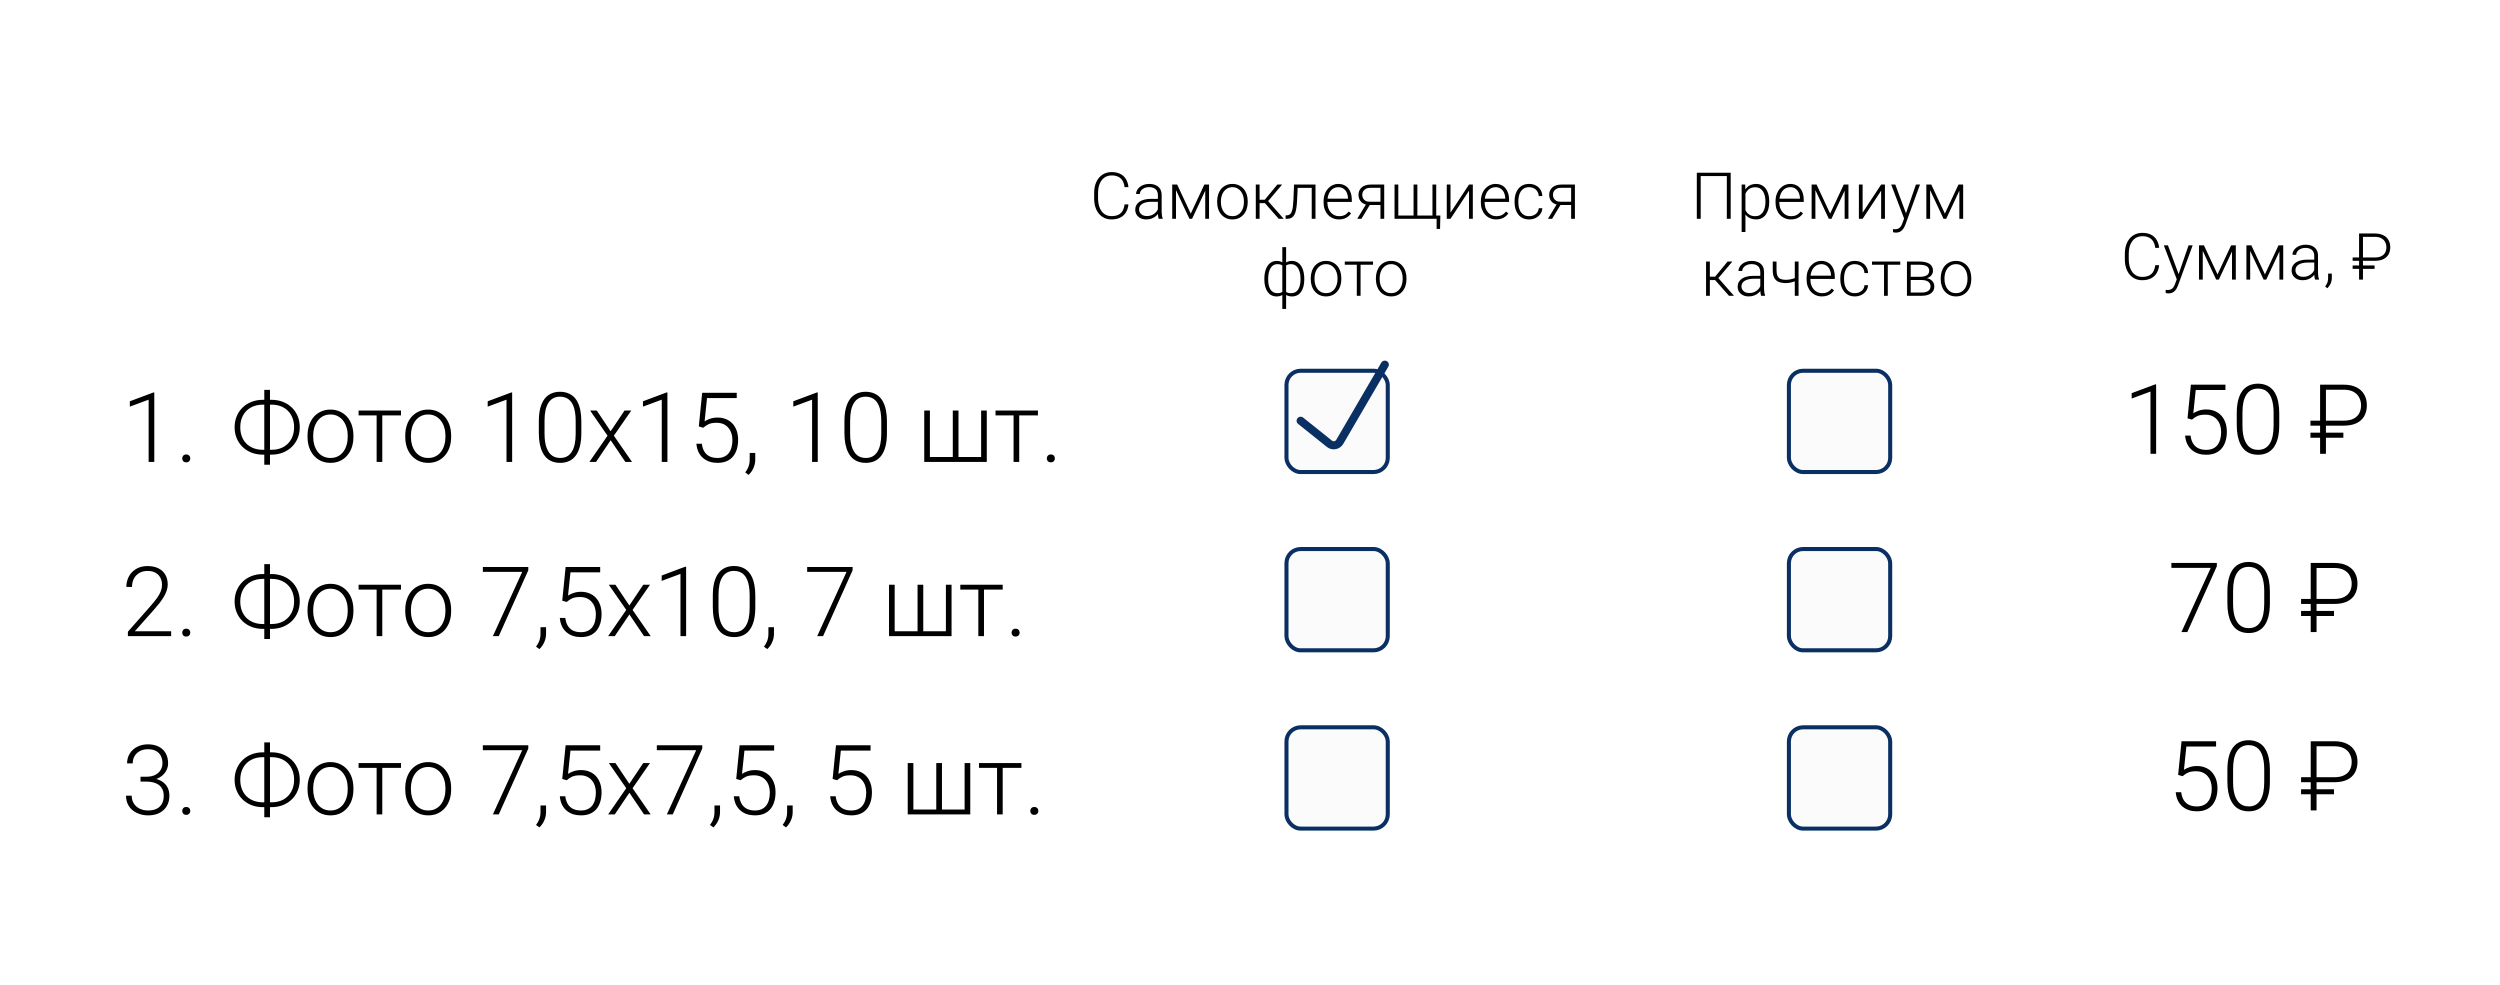
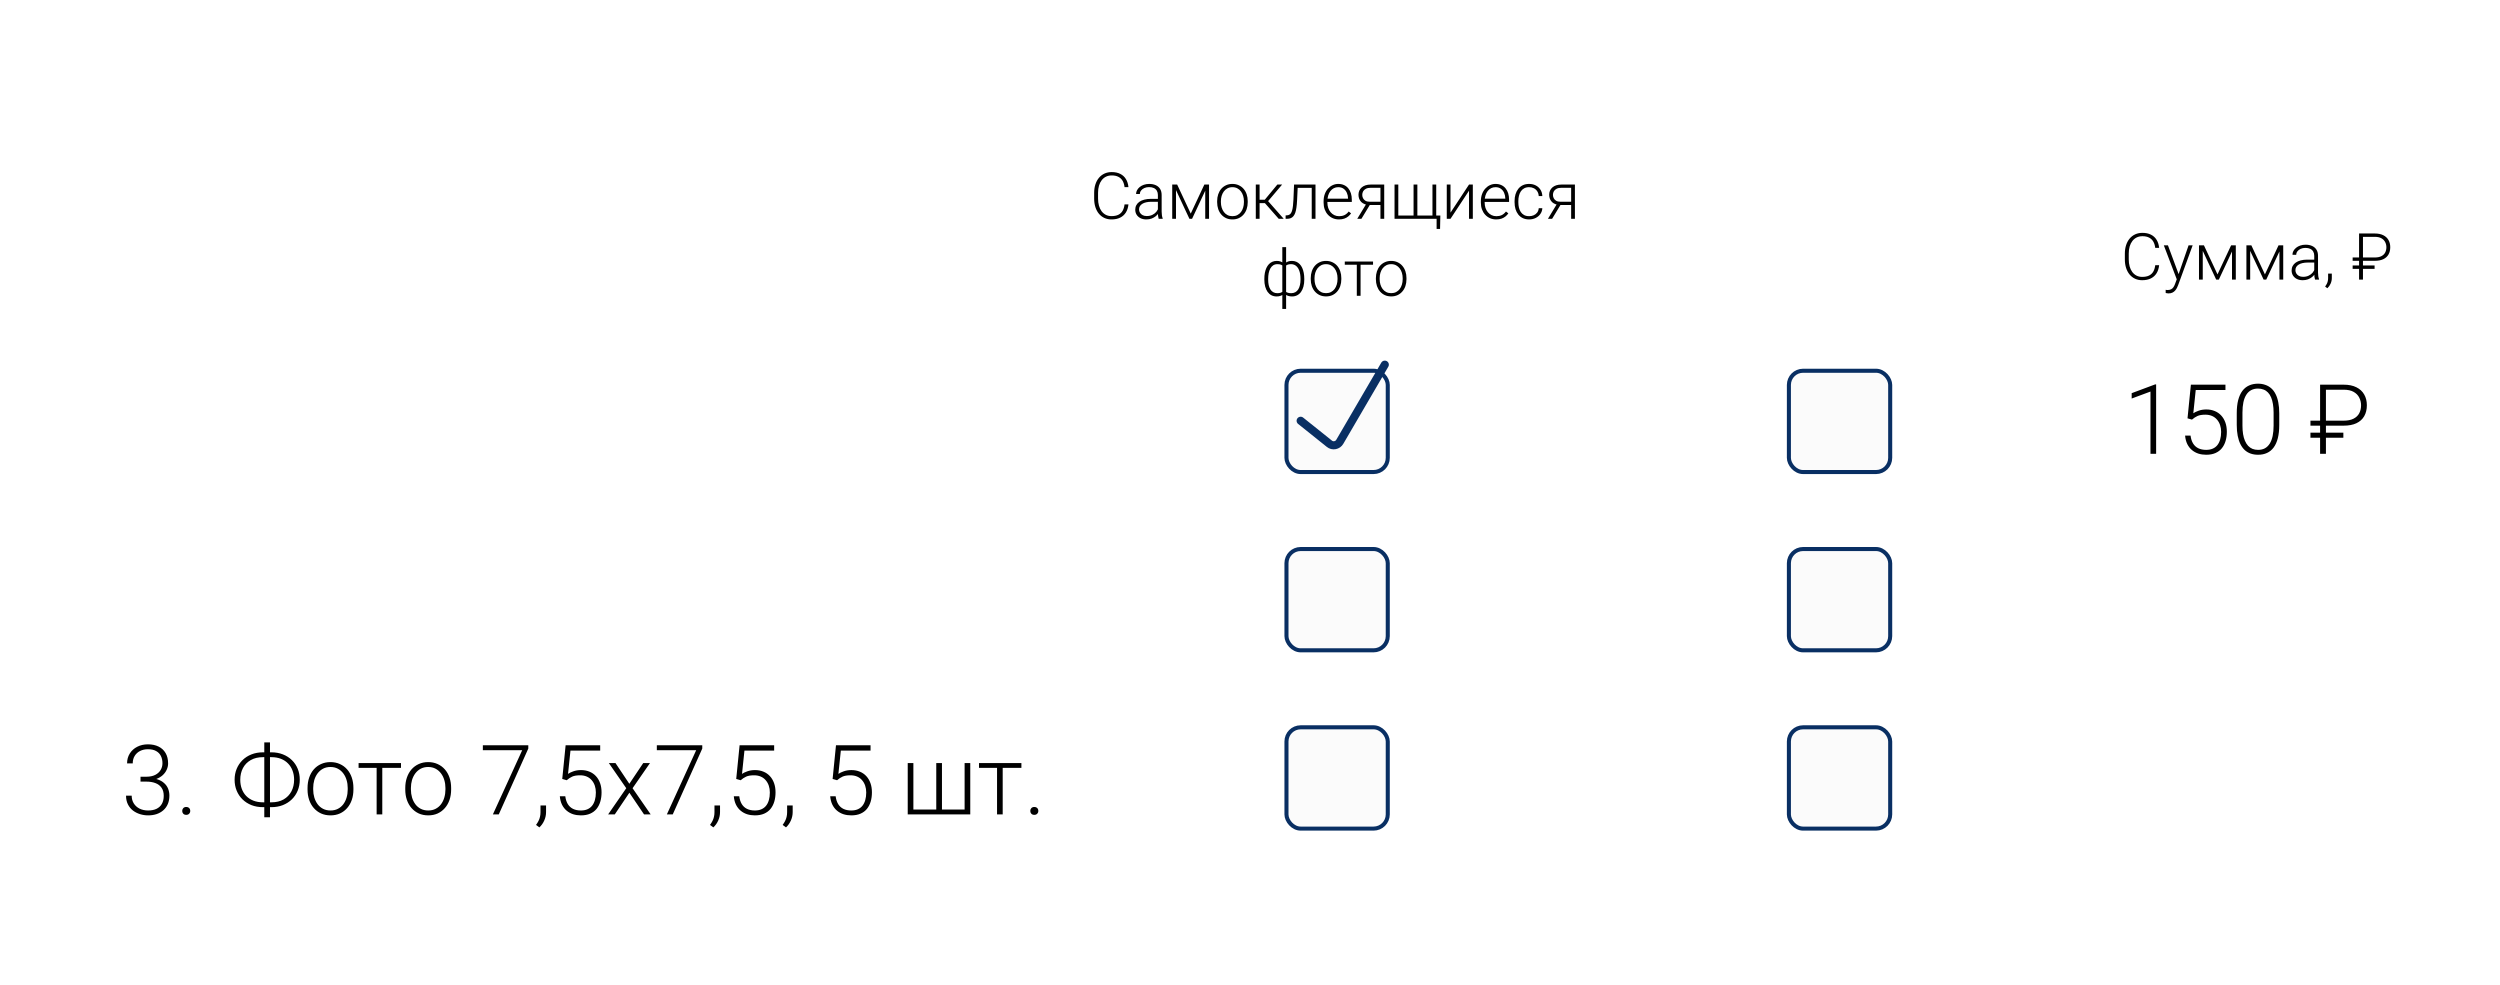
<svg xmlns="http://www.w3.org/2000/svg" width="617" height="243" viewBox="0 0 617 243" fill="none">
  <rect width="617" height="243" fill="white" />
-   <path d="M38.078 96.867V114H36.684V98.637L32.043 100.359V99.035L37.844 96.867H38.078ZM44.969 113.145C44.969 112.871 45.055 112.641 45.227 112.453C45.406 112.258 45.648 112.16 45.953 112.16C46.266 112.16 46.512 112.254 46.691 112.441C46.871 112.629 46.961 112.863 46.961 113.145C46.961 113.41 46.871 113.637 46.691 113.824C46.512 114.012 46.266 114.105 45.953 114.105C45.648 114.105 45.406 114.012 45.227 113.824C45.055 113.637 44.969 113.41 44.969 113.145ZM64.922 98.672H66.961C68 98.672 68.949 98.84 69.809 99.176C70.668 99.512 71.41 99.984 72.035 100.594C72.66 101.203 73.141 101.918 73.477 102.738C73.812 103.559 73.981 104.453 73.981 105.422C73.981 106.391 73.812 107.289 73.477 108.117C73.141 108.938 72.66 109.656 72.035 110.273C71.41 110.883 70.668 111.359 69.809 111.703C68.949 112.039 68 112.207 66.961 112.207H64.922C63.867 112.207 62.91 112.039 62.051 111.703C61.199 111.359 60.461 110.883 59.836 110.273C59.219 109.664 58.742 108.949 58.406 108.129C58.07 107.309 57.902 106.414 57.902 105.445C57.902 104.477 58.07 103.582 58.406 102.762C58.742 101.941 59.219 101.227 59.836 100.617C60.461 100 61.199 99.523 62.051 99.188C62.91 98.844 63.867 98.672 64.922 98.672ZM64.922 99.867C63.734 99.867 62.719 100.109 61.875 100.594C61.039 101.07 60.398 101.73 59.953 102.574C59.516 103.41 59.297 104.367 59.297 105.445C59.297 106.258 59.422 107.004 59.672 107.684C59.922 108.363 60.289 108.953 60.773 109.453C61.258 109.945 61.848 110.328 62.543 110.602C63.238 110.875 64.031 111.012 64.922 111.012H66.984C68.156 111.012 69.16 110.773 69.996 110.297C70.832 109.812 71.473 109.152 71.918 108.316C72.363 107.473 72.586 106.508 72.586 105.422C72.586 104.617 72.457 103.875 72.199 103.195C71.949 102.516 71.582 101.93 71.098 101.438C70.621 100.938 70.035 100.551 69.34 100.277C68.652 100.004 67.867 99.867 66.984 99.867H64.922ZM66.633 96.223V114.703H65.227V96.223H66.633ZM75.902 107.859V107.473C75.902 106.551 76.035 105.699 76.301 104.918C76.566 104.137 76.945 103.461 77.438 102.891C77.938 102.32 78.535 101.879 79.231 101.566C79.926 101.246 80.699 101.086 81.551 101.086C82.41 101.086 83.188 101.246 83.883 101.566C84.578 101.879 85.176 102.32 85.676 102.891C86.176 103.461 86.559 104.137 86.824 104.918C87.09 105.699 87.223 106.551 87.223 107.473V107.859C87.223 108.781 87.09 109.633 86.824 110.414C86.559 111.188 86.176 111.859 85.676 112.43C85.184 113 84.59 113.445 83.894 113.766C83.199 114.078 82.426 114.234 81.574 114.234C80.715 114.234 79.938 114.078 79.242 113.766C78.547 113.445 77.949 113 77.449 112.43C76.949 111.859 76.566 111.188 76.301 110.414C76.035 109.633 75.902 108.781 75.902 107.859ZM77.297 107.473V107.859C77.297 108.555 77.391 109.215 77.578 109.84C77.766 110.457 78.039 111.008 78.398 111.492C78.758 111.969 79.203 112.344 79.734 112.617C80.266 112.891 80.879 113.027 81.574 113.027C82.262 113.027 82.867 112.891 83.391 112.617C83.922 112.344 84.367 111.969 84.727 111.492C85.086 111.008 85.356 110.457 85.535 109.84C85.723 109.215 85.816 108.555 85.816 107.859V107.473C85.816 106.785 85.723 106.133 85.535 105.516C85.356 104.898 85.082 104.348 84.715 103.863C84.356 103.379 83.91 102.996 83.379 102.715C82.848 102.434 82.238 102.293 81.551 102.293C80.863 102.293 80.254 102.434 79.723 102.715C79.199 102.996 78.754 103.379 78.387 103.863C78.027 104.348 77.754 104.898 77.566 105.516C77.387 106.133 77.297 106.785 77.297 107.473ZM94.348 101.32V114H92.953V101.32H94.348ZM98.965 101.32V102.516H88.5V101.32H98.965ZM100.02 107.859V107.473C100.02 106.551 100.152 105.699 100.418 104.918C100.684 104.137 101.062 103.461 101.555 102.891C102.055 102.32 102.652 101.879 103.348 101.566C104.043 101.246 104.816 101.086 105.668 101.086C106.527 101.086 107.305 101.246 108 101.566C108.695 101.879 109.293 102.32 109.793 102.891C110.293 103.461 110.676 104.137 110.941 104.918C111.207 105.699 111.34 106.551 111.34 107.473V107.859C111.34 108.781 111.207 109.633 110.941 110.414C110.676 111.188 110.293 111.859 109.793 112.43C109.301 113 108.707 113.445 108.012 113.766C107.316 114.078 106.543 114.234 105.691 114.234C104.832 114.234 104.055 114.078 103.359 113.766C102.664 113.445 102.066 113 101.566 112.43C101.066 111.859 100.684 111.188 100.418 110.414C100.152 109.633 100.02 108.781 100.02 107.859ZM101.414 107.473V107.859C101.414 108.555 101.508 109.215 101.695 109.84C101.883 110.457 102.156 111.008 102.516 111.492C102.875 111.969 103.32 112.344 103.852 112.617C104.383 112.891 104.996 113.027 105.691 113.027C106.379 113.027 106.984 112.891 107.508 112.617C108.039 112.344 108.484 111.969 108.844 111.492C109.203 111.008 109.473 110.457 109.652 109.84C109.84 109.215 109.934 108.555 109.934 107.859V107.473C109.934 106.785 109.84 106.133 109.652 105.516C109.473 104.898 109.199 104.348 108.832 103.863C108.473 103.379 108.027 102.996 107.496 102.715C106.965 102.434 106.355 102.293 105.668 102.293C104.98 102.293 104.371 102.434 103.84 102.715C103.316 102.996 102.871 103.379 102.504 103.863C102.145 104.348 101.871 104.898 101.684 105.516C101.504 106.133 101.414 106.785 101.414 107.473ZM126.398 96.867V114H125.004V98.637L120.363 100.359V99.035L126.164 96.867H126.398ZM143.473 104.004V106.875C143.473 108.125 143.355 109.215 143.121 110.145C142.887 111.066 142.543 111.832 142.09 112.441C141.645 113.043 141.098 113.492 140.449 113.789C139.809 114.086 139.074 114.234 138.246 114.234C137.59 114.234 136.988 114.141 136.441 113.953C135.895 113.766 135.406 113.48 134.977 113.098C134.555 112.707 134.195 112.219 133.898 111.633C133.602 111.047 133.375 110.359 133.219 109.57C133.062 108.773 132.984 107.875 132.984 106.875V104.004C132.984 102.746 133.102 101.66 133.336 100.746C133.578 99.832 133.922 99.074 134.367 98.473C134.82 97.871 135.371 97.426 136.02 97.137C136.668 96.84 137.402 96.691 138.223 96.691C138.879 96.691 139.48 96.789 140.027 96.984C140.582 97.172 141.07 97.453 141.492 97.828C141.922 98.203 142.281 98.684 142.57 99.269C142.867 99.848 143.09 100.531 143.238 101.32C143.395 102.109 143.473 103.004 143.473 104.004ZM142.078 107.039V103.828C142.078 103.055 142.023 102.352 141.914 101.719C141.812 101.086 141.66 100.531 141.457 100.055C141.254 99.578 140.996 99.18 140.684 98.859C140.379 98.539 140.02 98.301 139.605 98.144C139.199 97.981 138.738 97.898 138.223 97.898C137.59 97.898 137.031 98.027 136.547 98.285C136.07 98.535 135.672 98.91 135.352 99.41C135.031 99.902 134.789 100.52 134.625 101.262C134.469 102.004 134.391 102.859 134.391 103.828V107.039C134.391 107.805 134.441 108.504 134.543 109.137C134.645 109.762 134.801 110.316 135.012 110.801C135.223 111.285 135.48 111.695 135.785 112.031C136.098 112.359 136.457 112.609 136.863 112.781C137.277 112.945 137.738 113.027 138.246 113.027C138.895 113.027 139.457 112.898 139.934 112.641C140.41 112.375 140.809 111.988 141.129 111.48C141.449 110.965 141.688 110.336 141.844 109.594C142 108.844 142.078 107.992 142.078 107.039ZM147.281 101.32L150.703 106.441L154.137 101.32H155.801L151.5 107.531L155.977 114H154.336L150.715 108.645L147.105 114H145.465L149.941 107.531L145.641 101.32H147.281ZM164.719 96.867V114H163.324V98.637L158.684 100.359V99.035L164.484 96.867H164.719ZM173.566 105.562L172.465 105.246L173.297 96.938H181.828V98.25H174.492L173.895 103.992C174.191 103.781 174.621 103.574 175.184 103.371C175.754 103.16 176.395 103.055 177.105 103.055C177.863 103.055 178.551 103.184 179.168 103.441C179.793 103.691 180.328 104.059 180.773 104.543C181.219 105.02 181.562 105.598 181.805 106.277C182.047 106.949 182.168 107.711 182.168 108.562C182.168 109.383 182.066 110.137 181.863 110.824C181.66 111.512 181.352 112.113 180.938 112.629C180.523 113.137 179.996 113.531 179.355 113.812C178.715 114.094 177.953 114.234 177.07 114.234C176.391 114.234 175.75 114.141 175.148 113.953C174.555 113.758 174.023 113.465 173.555 113.074C173.086 112.684 172.703 112.191 172.406 111.598C172.117 111.004 171.938 110.309 171.867 109.512H173.215C173.309 110.277 173.516 110.922 173.836 111.445C174.156 111.969 174.586 112.363 175.125 112.629C175.672 112.895 176.32 113.027 177.07 113.027C177.68 113.027 178.211 112.93 178.664 112.734C179.125 112.539 179.508 112.254 179.812 111.879C180.125 111.496 180.359 111.031 180.516 110.484C180.68 109.93 180.762 109.297 180.762 108.586C180.762 107.977 180.676 107.418 180.504 106.91C180.332 106.395 180.078 105.945 179.742 105.562C179.414 105.172 179.008 104.871 178.523 104.66C178.039 104.449 177.484 104.344 176.859 104.344C176.047 104.344 175.398 104.453 174.914 104.672C174.438 104.891 173.988 105.188 173.566 105.562ZM186.398 111.785V113.426C186.398 114.145 186.25 114.836 185.953 115.5C185.656 116.172 185.254 116.738 184.746 117.199L183.926 116.59C184.168 116.262 184.371 115.934 184.535 115.605C184.699 115.285 184.82 114.949 184.898 114.598C184.984 114.246 185.027 113.867 185.027 113.461V111.785H186.398ZM201.82 96.867V114H200.426V98.637L195.785 100.359V99.035L201.586 96.867H201.82ZM218.895 104.004V106.875C218.895 108.125 218.777 109.215 218.543 110.145C218.309 111.066 217.965 111.832 217.512 112.441C217.066 113.043 216.52 113.492 215.871 113.789C215.23 114.086 214.496 114.234 213.668 114.234C213.012 114.234 212.41 114.141 211.863 113.953C211.316 113.766 210.828 113.48 210.398 113.098C209.977 112.707 209.617 112.219 209.32 111.633C209.023 111.047 208.797 110.359 208.641 109.57C208.484 108.773 208.406 107.875 208.406 106.875V104.004C208.406 102.746 208.523 101.66 208.758 100.746C209 99.832 209.344 99.074 209.789 98.473C210.242 97.871 210.793 97.426 211.441 97.137C212.09 96.84 212.824 96.691 213.645 96.691C214.301 96.691 214.902 96.789 215.449 96.984C216.004 97.172 216.492 97.453 216.914 97.828C217.344 98.203 217.703 98.684 217.992 99.269C218.289 99.848 218.512 100.531 218.66 101.32C218.816 102.109 218.895 103.004 218.895 104.004ZM217.5 107.039V103.828C217.5 103.055 217.445 102.352 217.336 101.719C217.234 101.086 217.082 100.531 216.879 100.055C216.676 99.578 216.418 99.18 216.105 98.859C215.801 98.539 215.441 98.301 215.027 98.144C214.621 97.981 214.16 97.898 213.645 97.898C213.012 97.898 212.453 98.027 211.969 98.285C211.492 98.535 211.094 98.91 210.773 99.41C210.453 99.902 210.211 100.52 210.047 101.262C209.891 102.004 209.812 102.859 209.812 103.828V107.039C209.812 107.805 209.863 108.504 209.965 109.137C210.066 109.762 210.223 110.316 210.434 110.801C210.645 111.285 210.902 111.695 211.207 112.031C211.52 112.359 211.879 112.609 212.285 112.781C212.699 112.945 213.16 113.027 213.668 113.027C214.316 113.027 214.879 112.898 215.355 112.641C215.832 112.375 216.23 111.988 216.551 111.48C216.871 110.965 217.109 110.336 217.266 109.594C217.422 108.844 217.5 107.992 217.5 107.039ZM228.105 101.32H229.5V112.793H235.148V101.32H236.555V112.793H242.145V101.32H243.539V114H228.105V101.32ZM251.543 101.32V114H250.148V101.32H251.543ZM256.16 101.32V102.516H245.695V101.32H256.16ZM258.352 113.145C258.352 112.871 258.438 112.641 258.609 112.453C258.789 112.258 259.031 112.16 259.336 112.16C259.648 112.16 259.895 112.254 260.074 112.441C260.254 112.629 260.344 112.863 260.344 113.145C260.344 113.41 260.254 113.637 260.074 113.824C259.895 114.012 259.648 114.105 259.336 114.105C259.031 114.105 258.789 114.012 258.609 113.824C258.438 113.637 258.352 113.41 258.352 113.145Z" fill="black" />
  <path d="M34.68 191.695H36.109C36.984 191.695 37.715 191.547 38.301 191.25C38.895 190.945 39.34 190.543 39.637 190.043C39.941 189.543 40.094 188.988 40.094 188.379C40.094 187.691 39.965 187.09 39.707 186.574C39.449 186.051 39.055 185.645 38.523 185.355C38 185.059 37.328 184.91 36.508 184.91C35.789 184.91 35.148 185.051 34.586 185.332C34.023 185.613 33.578 186.016 33.25 186.539C32.922 187.062 32.758 187.688 32.758 188.414H31.363C31.363 187.484 31.586 186.668 32.031 185.965C32.477 185.254 33.09 184.699 33.871 184.301C34.652 183.902 35.531 183.703 36.508 183.703C37.516 183.703 38.391 183.887 39.133 184.254C39.883 184.621 40.461 185.156 40.867 185.859C41.281 186.562 41.488 187.418 41.488 188.426C41.488 188.941 41.375 189.449 41.148 189.949C40.93 190.449 40.602 190.902 40.164 191.309C39.727 191.707 39.184 192.027 38.535 192.27C37.887 192.512 37.133 192.633 36.273 192.633H34.68V191.695ZM34.68 192.902V191.977H36.273C37.25 191.977 38.086 192.09 38.781 192.316C39.477 192.535 40.047 192.848 40.492 193.254C40.945 193.652 41.277 194.117 41.488 194.648C41.699 195.18 41.805 195.75 41.805 196.359C41.805 197.141 41.676 197.832 41.418 198.434C41.16 199.035 40.793 199.547 40.316 199.969C39.848 200.383 39.293 200.699 38.652 200.918C38.02 201.129 37.324 201.234 36.566 201.234C35.879 201.234 35.207 201.133 34.551 200.93C33.902 200.727 33.316 200.426 32.793 200.027C32.277 199.621 31.867 199.113 31.563 198.504C31.258 197.887 31.105 197.176 31.105 196.371H32.5C32.5 197.09 32.672 197.727 33.016 198.281C33.359 198.828 33.836 199.258 34.445 199.57C35.063 199.875 35.77 200.027 36.566 200.027C37.371 200.027 38.059 199.891 38.629 199.617C39.207 199.336 39.648 198.926 39.953 198.387C40.258 197.848 40.41 197.188 40.41 196.406C40.41 195.586 40.227 194.918 39.859 194.402C39.5 193.887 38.996 193.508 38.348 193.266C37.707 193.023 36.961 192.902 36.109 192.902H34.68ZM44.969 200.145C44.969 199.871 45.055 199.641 45.227 199.453C45.406 199.258 45.648 199.16 45.953 199.16C46.266 199.16 46.512 199.254 46.691 199.441C46.871 199.629 46.961 199.863 46.961 200.145C46.961 200.41 46.871 200.637 46.691 200.824C46.512 201.012 46.266 201.105 45.953 201.105C45.648 201.105 45.406 201.012 45.227 200.824C45.055 200.637 44.969 200.41 44.969 200.145ZM64.922 185.672H66.961C68 185.672 68.949 185.84 69.809 186.176C70.668 186.512 71.41 186.984 72.035 187.594C72.66 188.203 73.141 188.918 73.477 189.738C73.812 190.559 73.981 191.453 73.981 192.422C73.981 193.391 73.812 194.289 73.477 195.117C73.141 195.938 72.66 196.656 72.035 197.273C71.41 197.883 70.668 198.359 69.809 198.703C68.949 199.039 68 199.207 66.961 199.207H64.922C63.867 199.207 62.91 199.039 62.051 198.703C61.199 198.359 60.461 197.883 59.836 197.273C59.219 196.664 58.742 195.949 58.406 195.129C58.07 194.309 57.902 193.414 57.902 192.445C57.902 191.477 58.07 190.582 58.406 189.762C58.742 188.941 59.219 188.227 59.836 187.617C60.461 187 61.199 186.523 62.051 186.188C62.91 185.844 63.867 185.672 64.922 185.672ZM64.922 186.867C63.734 186.867 62.719 187.109 61.875 187.594C61.039 188.07 60.398 188.73 59.953 189.574C59.516 190.41 59.297 191.367 59.297 192.445C59.297 193.258 59.422 194.004 59.672 194.684C59.922 195.363 60.289 195.953 60.773 196.453C61.258 196.945 61.848 197.328 62.543 197.602C63.238 197.875 64.031 198.012 64.922 198.012H66.984C68.156 198.012 69.16 197.773 69.996 197.297C70.832 196.812 71.473 196.152 71.918 195.316C72.363 194.473 72.586 193.508 72.586 192.422C72.586 191.617 72.457 190.875 72.199 190.195C71.949 189.516 71.582 188.93 71.098 188.438C70.621 187.938 70.035 187.551 69.34 187.277C68.652 187.004 67.867 186.867 66.984 186.867H64.922ZM66.633 183.223V201.703H65.227V183.223H66.633ZM75.902 194.859V194.473C75.902 193.551 76.035 192.699 76.301 191.918C76.566 191.137 76.945 190.461 77.438 189.891C77.938 189.32 78.535 188.879 79.231 188.566C79.926 188.246 80.699 188.086 81.551 188.086C82.41 188.086 83.188 188.246 83.883 188.566C84.578 188.879 85.176 189.32 85.676 189.891C86.176 190.461 86.559 191.137 86.824 191.918C87.09 192.699 87.223 193.551 87.223 194.473V194.859C87.223 195.781 87.09 196.633 86.824 197.414C86.559 198.188 86.176 198.859 85.676 199.43C85.184 200 84.59 200.445 83.894 200.766C83.199 201.078 82.426 201.234 81.574 201.234C80.715 201.234 79.938 201.078 79.242 200.766C78.547 200.445 77.949 200 77.449 199.43C76.949 198.859 76.566 198.188 76.301 197.414C76.035 196.633 75.902 195.781 75.902 194.859ZM77.297 194.473V194.859C77.297 195.555 77.391 196.215 77.578 196.84C77.766 197.457 78.039 198.008 78.398 198.492C78.758 198.969 79.203 199.344 79.734 199.617C80.266 199.891 80.879 200.027 81.574 200.027C82.262 200.027 82.867 199.891 83.391 199.617C83.922 199.344 84.367 198.969 84.727 198.492C85.086 198.008 85.356 197.457 85.535 196.84C85.723 196.215 85.816 195.555 85.816 194.859V194.473C85.816 193.785 85.723 193.133 85.535 192.516C85.356 191.898 85.082 191.348 84.715 190.863C84.356 190.379 83.91 189.996 83.379 189.715C82.848 189.434 82.238 189.293 81.551 189.293C80.863 189.293 80.254 189.434 79.723 189.715C79.199 189.996 78.754 190.379 78.387 190.863C78.027 191.348 77.754 191.898 77.566 192.516C77.387 193.133 77.297 193.785 77.297 194.473ZM94.348 188.32V201H92.953V188.32H94.348ZM98.965 188.32V189.516H88.5V188.32H98.965ZM100.02 194.859V194.473C100.02 193.551 100.152 192.699 100.418 191.918C100.684 191.137 101.062 190.461 101.555 189.891C102.055 189.32 102.652 188.879 103.348 188.566C104.043 188.246 104.816 188.086 105.668 188.086C106.527 188.086 107.305 188.246 108 188.566C108.695 188.879 109.293 189.32 109.793 189.891C110.293 190.461 110.676 191.137 110.941 191.918C111.207 192.699 111.34 193.551 111.34 194.473V194.859C111.34 195.781 111.207 196.633 110.941 197.414C110.676 198.188 110.293 198.859 109.793 199.43C109.301 200 108.707 200.445 108.012 200.766C107.316 201.078 106.543 201.234 105.691 201.234C104.832 201.234 104.055 201.078 103.359 200.766C102.664 200.445 102.066 200 101.566 199.43C101.066 198.859 100.684 198.188 100.418 197.414C100.152 196.633 100.02 195.781 100.02 194.859ZM101.414 194.473V194.859C101.414 195.555 101.508 196.215 101.695 196.84C101.883 197.457 102.156 198.008 102.516 198.492C102.875 198.969 103.32 199.344 103.852 199.617C104.383 199.891 104.996 200.027 105.691 200.027C106.379 200.027 106.984 199.891 107.508 199.617C108.039 199.344 108.484 198.969 108.844 198.492C109.203 198.008 109.473 197.457 109.652 196.84C109.84 196.215 109.934 195.555 109.934 194.859V194.473C109.934 193.785 109.84 193.133 109.652 192.516C109.473 191.898 109.199 191.348 108.832 190.863C108.473 190.379 108.027 189.996 107.496 189.715C106.965 189.434 106.355 189.293 105.668 189.293C104.98 189.293 104.371 189.434 103.84 189.715C103.316 189.996 102.871 190.379 102.504 190.863C102.145 191.348 101.871 191.898 101.684 192.516C101.504 193.133 101.414 193.785 101.414 194.473ZM130.383 183.938V184.746L123.094 201H121.641L128.883 185.145H119.168V183.938H130.383ZM134.766 198.785V200.426C134.766 201.145 134.617 201.836 134.32 202.5C134.023 203.172 133.621 203.738 133.113 204.199L132.293 203.59C132.535 203.262 132.738 202.934 132.902 202.605C133.066 202.285 133.188 201.949 133.266 201.598C133.352 201.246 133.395 200.867 133.395 200.461V198.785H134.766ZM139.863 192.562L138.762 192.246L139.594 183.938H148.125V185.25H140.789L140.191 190.992C140.488 190.781 140.918 190.574 141.48 190.371C142.051 190.16 142.691 190.055 143.402 190.055C144.16 190.055 144.848 190.184 145.465 190.441C146.09 190.691 146.625 191.059 147.07 191.543C147.516 192.02 147.859 192.598 148.102 193.277C148.344 193.949 148.465 194.711 148.465 195.562C148.465 196.383 148.363 197.137 148.16 197.824C147.957 198.512 147.648 199.113 147.234 199.629C146.82 200.137 146.293 200.531 145.652 200.812C145.012 201.094 144.25 201.234 143.367 201.234C142.688 201.234 142.047 201.141 141.445 200.953C140.852 200.758 140.32 200.465 139.852 200.074C139.383 199.684 139 199.191 138.703 198.598C138.414 198.004 138.234 197.309 138.164 196.512H139.512C139.605 197.277 139.812 197.922 140.133 198.445C140.453 198.969 140.883 199.363 141.422 199.629C141.969 199.895 142.617 200.027 143.367 200.027C143.977 200.027 144.508 199.93 144.961 199.734C145.422 199.539 145.805 199.254 146.109 198.879C146.422 198.496 146.656 198.031 146.812 197.484C146.977 196.93 147.059 196.297 147.059 195.586C147.059 194.977 146.973 194.418 146.801 193.91C146.629 193.395 146.375 192.945 146.039 192.562C145.711 192.172 145.305 191.871 144.82 191.66C144.336 191.449 143.781 191.344 143.156 191.344C142.344 191.344 141.695 191.453 141.211 191.672C140.734 191.891 140.285 192.188 139.863 192.562ZM151.898 188.32L155.32 193.441L158.754 188.32H160.418L156.117 194.531L160.594 201H158.953L155.332 195.645L151.723 201H150.082L154.559 194.531L150.258 188.32H151.898ZM173.32 183.938V184.746L166.031 201H164.578L171.82 185.145H162.105V183.938H173.32ZM177.703 198.785V200.426C177.703 201.145 177.555 201.836 177.258 202.5C176.961 203.172 176.559 203.738 176.051 204.199L175.23 203.59C175.473 203.262 175.676 202.934 175.84 202.605C176.004 202.285 176.125 201.949 176.203 201.598C176.289 201.246 176.332 200.867 176.332 200.461V198.785H177.703ZM182.801 192.562L181.699 192.246L182.531 183.938H191.062V185.25H183.727L183.129 190.992C183.426 190.781 183.855 190.574 184.418 190.371C184.988 190.16 185.629 190.055 186.34 190.055C187.098 190.055 187.785 190.184 188.402 190.441C189.027 190.691 189.562 191.059 190.008 191.543C190.453 192.02 190.797 192.598 191.039 193.277C191.281 193.949 191.402 194.711 191.402 195.562C191.402 196.383 191.301 197.137 191.098 197.824C190.895 198.512 190.586 199.113 190.172 199.629C189.758 200.137 189.23 200.531 188.59 200.812C187.949 201.094 187.188 201.234 186.305 201.234C185.625 201.234 184.984 201.141 184.383 200.953C183.789 200.758 183.258 200.465 182.789 200.074C182.32 199.684 181.938 199.191 181.641 198.598C181.352 198.004 181.172 197.309 181.102 196.512H182.449C182.543 197.277 182.75 197.922 183.07 198.445C183.391 198.969 183.82 199.363 184.359 199.629C184.906 199.895 185.555 200.027 186.305 200.027C186.914 200.027 187.445 199.93 187.898 199.734C188.359 199.539 188.742 199.254 189.047 198.879C189.359 198.496 189.594 198.031 189.75 197.484C189.914 196.93 189.996 196.297 189.996 195.586C189.996 194.977 189.91 194.418 189.738 193.91C189.566 193.395 189.312 192.945 188.977 192.562C188.648 192.172 188.242 191.871 187.758 191.66C187.273 191.449 186.719 191.344 186.094 191.344C185.281 191.344 184.633 191.453 184.148 191.672C183.672 191.891 183.223 192.188 182.801 192.562ZM195.633 198.785V200.426C195.633 201.145 195.484 201.836 195.188 202.5C194.891 203.172 194.488 203.738 193.98 204.199L193.16 203.59C193.402 203.262 193.605 202.934 193.77 202.605C193.934 202.285 194.055 201.949 194.133 201.598C194.219 201.246 194.262 200.867 194.262 200.461V198.785H195.633ZM206.59 192.562L205.488 192.246L206.32 183.938H214.852V185.25H207.516L206.918 190.992C207.215 190.781 207.645 190.574 208.207 190.371C208.777 190.16 209.418 190.055 210.129 190.055C210.887 190.055 211.574 190.184 212.191 190.441C212.816 190.691 213.352 191.059 213.797 191.543C214.242 192.02 214.586 192.598 214.828 193.277C215.07 193.949 215.191 194.711 215.191 195.562C215.191 196.383 215.09 197.137 214.887 197.824C214.684 198.512 214.375 199.113 213.961 199.629C213.547 200.137 213.02 200.531 212.379 200.812C211.738 201.094 210.977 201.234 210.094 201.234C209.414 201.234 208.773 201.141 208.172 200.953C207.578 200.758 207.047 200.465 206.578 200.074C206.109 199.684 205.727 199.191 205.43 198.598C205.141 198.004 204.961 197.309 204.891 196.512H206.238C206.332 197.277 206.539 197.922 206.859 198.445C207.18 198.969 207.609 199.363 208.148 199.629C208.695 199.895 209.344 200.027 210.094 200.027C210.703 200.027 211.234 199.93 211.688 199.734C212.148 199.539 212.531 199.254 212.836 198.879C213.148 198.496 213.383 198.031 213.539 197.484C213.703 196.93 213.785 196.297 213.785 195.586C213.785 194.977 213.699 194.418 213.527 193.91C213.355 193.395 213.102 192.945 212.766 192.562C212.438 192.172 212.031 191.871 211.547 191.66C211.062 191.449 210.508 191.344 209.883 191.344C209.07 191.344 208.422 191.453 207.938 191.672C207.461 191.891 207.012 192.188 206.59 192.562ZM224.027 188.32H225.422V199.793H231.07V188.32H232.477V199.793H238.066V188.32H239.461V201H224.027V188.32ZM247.465 188.32V201H246.07V188.32H247.465ZM252.082 188.32V189.516H241.617V188.32H252.082ZM254.273 200.145C254.273 199.871 254.359 199.641 254.531 199.453C254.711 199.258 254.953 199.16 255.258 199.16C255.57 199.16 255.816 199.254 255.996 199.441C256.176 199.629 256.266 199.863 256.266 200.145C256.266 200.41 256.176 200.637 255.996 200.824C255.816 201.012 255.57 201.105 255.258 201.105C254.953 201.105 254.711 201.012 254.531 200.824C254.359 200.637 254.273 200.41 254.273 200.145Z" fill="black" />
-   <path d="M42.238 155.793V157H31.563V155.91L37.152 149.57C37.848 148.781 38.402 148.09 38.816 147.496C39.23 146.895 39.527 146.348 39.707 145.855C39.895 145.355 39.988 144.871 39.988 144.402C39.988 143.715 39.852 143.109 39.578 142.586C39.313 142.062 38.914 141.652 38.383 141.355C37.852 141.059 37.195 140.91 36.414 140.91C35.633 140.91 34.953 141.078 34.375 141.414C33.797 141.75 33.352 142.219 33.039 142.82C32.734 143.414 32.582 144.09 32.582 144.848H31.188C31.188 143.91 31.395 143.051 31.809 142.27C32.23 141.488 32.832 140.867 33.613 140.406C34.395 139.938 35.328 139.703 36.414 139.703C37.445 139.703 38.332 139.887 39.074 140.254C39.816 140.613 40.387 141.133 40.785 141.812C41.191 142.492 41.395 143.312 41.395 144.273C41.395 144.789 41.301 145.309 41.113 145.832C40.934 146.355 40.684 146.879 40.363 147.402C40.051 147.918 39.691 148.43 39.285 148.938C38.887 149.445 38.469 149.945 38.031 150.438L33.273 155.793H42.238ZM44.969 156.145C44.969 155.871 45.055 155.641 45.227 155.453C45.406 155.258 45.648 155.16 45.953 155.16C46.266 155.16 46.512 155.254 46.691 155.441C46.871 155.629 46.961 155.863 46.961 156.145C46.961 156.41 46.871 156.637 46.691 156.824C46.512 157.012 46.266 157.105 45.953 157.105C45.648 157.105 45.406 157.012 45.227 156.824C45.055 156.637 44.969 156.41 44.969 156.145ZM64.922 141.672H66.961C68 141.672 68.949 141.84 69.809 142.176C70.668 142.512 71.41 142.984 72.035 143.594C72.66 144.203 73.141 144.918 73.477 145.738C73.812 146.559 73.981 147.453 73.981 148.422C73.981 149.391 73.812 150.289 73.477 151.117C73.141 151.938 72.66 152.656 72.035 153.273C71.41 153.883 70.668 154.359 69.809 154.703C68.949 155.039 68 155.207 66.961 155.207H64.922C63.867 155.207 62.91 155.039 62.051 154.703C61.199 154.359 60.461 153.883 59.836 153.273C59.219 152.664 58.742 151.949 58.406 151.129C58.07 150.309 57.902 149.414 57.902 148.445C57.902 147.477 58.07 146.582 58.406 145.762C58.742 144.941 59.219 144.227 59.836 143.617C60.461 143 61.199 142.523 62.051 142.188C62.91 141.844 63.867 141.672 64.922 141.672ZM64.922 142.867C63.734 142.867 62.719 143.109 61.875 143.594C61.039 144.07 60.398 144.73 59.953 145.574C59.516 146.41 59.297 147.367 59.297 148.445C59.297 149.258 59.422 150.004 59.672 150.684C59.922 151.363 60.289 151.953 60.773 152.453C61.258 152.945 61.848 153.328 62.543 153.602C63.238 153.875 64.031 154.012 64.922 154.012H66.984C68.156 154.012 69.16 153.773 69.996 153.297C70.832 152.812 71.473 152.152 71.918 151.316C72.363 150.473 72.586 149.508 72.586 148.422C72.586 147.617 72.457 146.875 72.199 146.195C71.949 145.516 71.582 144.93 71.098 144.438C70.621 143.938 70.035 143.551 69.34 143.277C68.652 143.004 67.867 142.867 66.984 142.867H64.922ZM66.633 139.223V157.703H65.227V139.223H66.633ZM75.902 150.859V150.473C75.902 149.551 76.035 148.699 76.301 147.918C76.566 147.137 76.945 146.461 77.438 145.891C77.938 145.32 78.535 144.879 79.231 144.566C79.926 144.246 80.699 144.086 81.551 144.086C82.41 144.086 83.188 144.246 83.883 144.566C84.578 144.879 85.176 145.32 85.676 145.891C86.176 146.461 86.559 147.137 86.824 147.918C87.09 148.699 87.223 149.551 87.223 150.473V150.859C87.223 151.781 87.09 152.633 86.824 153.414C86.559 154.188 86.176 154.859 85.676 155.43C85.184 156 84.59 156.445 83.894 156.766C83.199 157.078 82.426 157.234 81.574 157.234C80.715 157.234 79.938 157.078 79.242 156.766C78.547 156.445 77.949 156 77.449 155.43C76.949 154.859 76.566 154.188 76.301 153.414C76.035 152.633 75.902 151.781 75.902 150.859ZM77.297 150.473V150.859C77.297 151.555 77.391 152.215 77.578 152.84C77.766 153.457 78.039 154.008 78.398 154.492C78.758 154.969 79.203 155.344 79.734 155.617C80.266 155.891 80.879 156.027 81.574 156.027C82.262 156.027 82.867 155.891 83.391 155.617C83.922 155.344 84.367 154.969 84.727 154.492C85.086 154.008 85.356 153.457 85.535 152.84C85.723 152.215 85.816 151.555 85.816 150.859V150.473C85.816 149.785 85.723 149.133 85.535 148.516C85.356 147.898 85.082 147.348 84.715 146.863C84.356 146.379 83.91 145.996 83.379 145.715C82.848 145.434 82.238 145.293 81.551 145.293C80.863 145.293 80.254 145.434 79.723 145.715C79.199 145.996 78.754 146.379 78.387 146.863C78.027 147.348 77.754 147.898 77.566 148.516C77.387 149.133 77.297 149.785 77.297 150.473ZM94.348 144.32V157H92.953V144.32H94.348ZM98.965 144.32V145.516H88.5V144.32H98.965ZM100.02 150.859V150.473C100.02 149.551 100.152 148.699 100.418 147.918C100.684 147.137 101.062 146.461 101.555 145.891C102.055 145.32 102.652 144.879 103.348 144.566C104.043 144.246 104.816 144.086 105.668 144.086C106.527 144.086 107.305 144.246 108 144.566C108.695 144.879 109.293 145.32 109.793 145.891C110.293 146.461 110.676 147.137 110.941 147.918C111.207 148.699 111.34 149.551 111.34 150.473V150.859C111.34 151.781 111.207 152.633 110.941 153.414C110.676 154.188 110.293 154.859 109.793 155.43C109.301 156 108.707 156.445 108.012 156.766C107.316 157.078 106.543 157.234 105.691 157.234C104.832 157.234 104.055 157.078 103.359 156.766C102.664 156.445 102.066 156 101.566 155.43C101.066 154.859 100.684 154.188 100.418 153.414C100.152 152.633 100.02 151.781 100.02 150.859ZM101.414 150.473V150.859C101.414 151.555 101.508 152.215 101.695 152.84C101.883 153.457 102.156 154.008 102.516 154.492C102.875 154.969 103.32 155.344 103.852 155.617C104.383 155.891 104.996 156.027 105.691 156.027C106.379 156.027 106.984 155.891 107.508 155.617C108.039 155.344 108.484 154.969 108.844 154.492C109.203 154.008 109.473 153.457 109.652 152.84C109.84 152.215 109.934 151.555 109.934 150.859V150.473C109.934 149.785 109.84 149.133 109.652 148.516C109.473 147.898 109.199 147.348 108.832 146.863C108.473 146.379 108.027 145.996 107.496 145.715C106.965 145.434 106.355 145.293 105.668 145.293C104.98 145.293 104.371 145.434 103.84 145.715C103.316 145.996 102.871 146.379 102.504 146.863C102.145 147.348 101.871 147.898 101.684 148.516C101.504 149.133 101.414 149.785 101.414 150.473ZM130.383 139.938V140.746L123.094 157H121.641L128.883 141.145H119.168V139.938H130.383ZM134.766 154.785V156.426C134.766 157.145 134.617 157.836 134.32 158.5C134.023 159.172 133.621 159.738 133.113 160.199L132.293 159.59C132.535 159.262 132.738 158.934 132.902 158.605C133.066 158.285 133.188 157.949 133.266 157.598C133.352 157.246 133.395 156.867 133.395 156.461V154.785H134.766ZM139.863 148.562L138.762 148.246L139.594 139.938H148.125V141.25H140.789L140.191 146.992C140.488 146.781 140.918 146.574 141.48 146.371C142.051 146.16 142.691 146.055 143.402 146.055C144.16 146.055 144.848 146.184 145.465 146.441C146.09 146.691 146.625 147.059 147.07 147.543C147.516 148.02 147.859 148.598 148.102 149.277C148.344 149.949 148.465 150.711 148.465 151.562C148.465 152.383 148.363 153.137 148.16 153.824C147.957 154.512 147.648 155.113 147.234 155.629C146.82 156.137 146.293 156.531 145.652 156.812C145.012 157.094 144.25 157.234 143.367 157.234C142.688 157.234 142.047 157.141 141.445 156.953C140.852 156.758 140.32 156.465 139.852 156.074C139.383 155.684 139 155.191 138.703 154.598C138.414 154.004 138.234 153.309 138.164 152.512H139.512C139.605 153.277 139.812 153.922 140.133 154.445C140.453 154.969 140.883 155.363 141.422 155.629C141.969 155.895 142.617 156.027 143.367 156.027C143.977 156.027 144.508 155.93 144.961 155.734C145.422 155.539 145.805 155.254 146.109 154.879C146.422 154.496 146.656 154.031 146.812 153.484C146.977 152.93 147.059 152.297 147.059 151.586C147.059 150.977 146.973 150.418 146.801 149.91C146.629 149.395 146.375 148.945 146.039 148.562C145.711 148.172 145.305 147.871 144.82 147.66C144.336 147.449 143.781 147.344 143.156 147.344C142.344 147.344 141.695 147.453 141.211 147.672C140.734 147.891 140.285 148.188 139.863 148.562ZM151.898 144.32L155.32 149.441L158.754 144.32H160.418L156.117 150.531L160.594 157H158.953L155.332 151.645L151.723 157H150.082L154.559 150.531L150.258 144.32H151.898ZM169.336 139.867V157H167.941V141.637L163.301 143.359V142.035L169.102 139.867H169.336ZM186.41 147.004V149.875C186.41 151.125 186.293 152.215 186.059 153.145C185.824 154.066 185.48 154.832 185.027 155.441C184.582 156.043 184.035 156.492 183.387 156.789C182.746 157.086 182.012 157.234 181.184 157.234C180.527 157.234 179.926 157.141 179.379 156.953C178.832 156.766 178.344 156.48 177.914 156.098C177.492 155.707 177.133 155.219 176.836 154.633C176.539 154.047 176.312 153.359 176.156 152.57C176 151.773 175.922 150.875 175.922 149.875V147.004C175.922 145.746 176.039 144.66 176.273 143.746C176.516 142.832 176.859 142.074 177.305 141.473C177.758 140.871 178.309 140.426 178.957 140.137C179.605 139.84 180.34 139.691 181.16 139.691C181.816 139.691 182.418 139.789 182.965 139.984C183.52 140.172 184.008 140.453 184.43 140.828C184.859 141.203 185.219 141.684 185.508 142.27C185.805 142.848 186.027 143.531 186.176 144.32C186.332 145.109 186.41 146.004 186.41 147.004ZM185.016 150.039V146.828C185.016 146.055 184.961 145.352 184.852 144.719C184.75 144.086 184.598 143.531 184.395 143.055C184.191 142.578 183.934 142.18 183.621 141.859C183.316 141.539 182.957 141.301 182.543 141.145C182.137 140.98 181.676 140.898 181.16 140.898C180.527 140.898 179.969 141.027 179.484 141.285C179.008 141.535 178.609 141.91 178.289 142.41C177.969 142.902 177.727 143.52 177.562 144.262C177.406 145.004 177.328 145.859 177.328 146.828V150.039C177.328 150.805 177.379 151.504 177.48 152.137C177.582 152.762 177.738 153.316 177.949 153.801C178.16 154.285 178.418 154.695 178.723 155.031C179.035 155.359 179.395 155.609 179.801 155.781C180.215 155.945 180.676 156.027 181.184 156.027C181.832 156.027 182.395 155.898 182.871 155.641C183.348 155.375 183.746 154.988 184.066 154.48C184.387 153.965 184.625 153.336 184.781 152.594C184.938 151.844 185.016 150.992 185.016 150.039ZM191.016 154.785V156.426C191.016 157.145 190.867 157.836 190.57 158.5C190.273 159.172 189.871 159.738 189.363 160.199L188.543 159.59C188.785 159.262 188.988 158.934 189.152 158.605C189.316 158.285 189.438 157.949 189.516 157.598C189.602 157.246 189.645 156.867 189.645 156.461V154.785H191.016ZM210.422 139.938V140.746L203.133 157H201.68L208.922 141.145H199.207V139.938H210.422ZM219.41 144.32H220.805V155.793H226.453V144.32H227.859V155.793H233.449V144.32H234.844V157H219.41V144.32ZM242.848 144.32V157H241.453V144.32H242.848ZM247.465 144.32V145.516H237V144.32H247.465ZM249.656 156.145C249.656 155.871 249.742 155.641 249.914 155.453C250.094 155.258 250.336 155.16 250.641 155.16C250.953 155.16 251.199 155.254 251.379 155.441C251.559 155.629 251.648 155.863 251.648 156.145C251.648 156.41 251.559 156.637 251.379 156.824C251.199 157.012 250.953 157.105 250.641 157.105C250.336 157.105 250.094 157.012 249.914 156.824C249.742 156.637 249.656 156.41 249.656 156.145Z" fill="black" />
-   <path d="M427.133 42.625V54H426.18V43.453H419.734V54H418.773V42.625H427.133ZM430.773 47.172V57.25H429.836V45.547H430.711L430.773 47.172ZM436.648 49.695V49.859C436.648 50.49 436.576 51.068 436.43 51.594C436.284 52.12 436.073 52.575 435.797 52.961C435.526 53.341 435.19 53.635 434.789 53.844C434.388 54.052 433.932 54.156 433.422 54.156C432.917 54.156 432.466 54.078 432.07 53.922C431.674 53.766 431.333 53.544 431.047 53.258C430.766 52.966 430.539 52.628 430.367 52.242C430.201 51.852 430.083 51.425 430.016 50.961V48.797C430.094 48.286 430.221 47.823 430.398 47.406C430.576 46.99 430.802 46.63 431.078 46.328C431.359 46.026 431.693 45.794 432.078 45.633C432.464 45.471 432.904 45.391 433.398 45.391C433.914 45.391 434.372 45.492 434.773 45.695C435.18 45.893 435.521 46.182 435.797 46.562C436.078 46.938 436.289 47.391 436.43 47.922C436.576 48.448 436.648 49.039 436.648 49.695ZM435.711 49.859V49.695C435.711 49.2 435.659 48.742 435.555 48.32C435.456 47.898 435.302 47.531 435.094 47.219C434.891 46.901 434.63 46.654 434.312 46.477C434 46.3 433.628 46.211 433.195 46.211C432.747 46.211 432.365 46.286 432.047 46.438C431.734 46.583 431.474 46.779 431.266 47.023C431.057 47.263 430.893 47.526 430.773 47.812C430.654 48.099 430.565 48.38 430.508 48.656V51.148C430.607 51.544 430.766 51.911 430.984 52.25C431.203 52.583 431.495 52.852 431.859 53.055C432.229 53.253 432.68 53.352 433.211 53.352C433.638 53.352 434.008 53.263 434.32 53.086C434.633 52.909 434.891 52.661 435.094 52.344C435.302 52.026 435.456 51.656 435.555 51.234C435.659 50.812 435.711 50.354 435.711 49.859ZM441.992 54.156C441.44 54.156 440.932 54.055 440.469 53.852C440.01 53.648 439.609 53.362 439.266 52.992C438.927 52.622 438.664 52.185 438.477 51.68C438.294 51.169 438.203 50.612 438.203 50.008V49.672C438.203 49.021 438.299 48.432 438.492 47.906C438.685 47.38 438.951 46.93 439.289 46.555C439.628 46.18 440.013 45.893 440.445 45.695C440.883 45.492 441.341 45.391 441.82 45.391C442.357 45.391 442.833 45.487 443.25 45.68C443.667 45.867 444.016 46.135 444.297 46.484C444.583 46.828 444.799 47.237 444.945 47.711C445.091 48.18 445.164 48.698 445.164 49.266V49.836H438.766V49.039H444.234V48.93C444.224 48.456 444.128 48.013 443.945 47.602C443.768 47.185 443.503 46.846 443.148 46.586C442.794 46.325 442.352 46.195 441.82 46.195C441.424 46.195 441.06 46.279 440.727 46.445C440.398 46.612 440.115 46.852 439.875 47.164C439.641 47.471 439.458 47.839 439.328 48.266C439.203 48.688 439.141 49.156 439.141 49.672V50.008C439.141 50.477 439.208 50.914 439.344 51.32C439.484 51.721 439.682 52.075 439.938 52.383C440.198 52.69 440.505 52.93 440.859 53.102C441.214 53.273 441.604 53.359 442.031 53.359C442.531 53.359 442.974 53.268 443.359 53.086C443.745 52.898 444.091 52.604 444.398 52.203L444.984 52.656C444.802 52.927 444.573 53.177 444.297 53.406C444.026 53.635 443.701 53.818 443.32 53.953C442.94 54.089 442.497 54.156 441.992 54.156ZM451.68 52.719L455.039 45.547H455.969L452.008 54H451.352L447.398 45.547H448.328L451.68 52.719ZM448.039 45.547V54H447.109V45.547H448.039ZM455.258 54V45.547H456.195V54H455.258ZM459.695 52.484L464.266 45.547H465.203V54H464.266V47.062L459.695 54H458.773V45.547H459.695V52.484ZM470.219 53.156L472.852 45.547H473.859L470.281 55.359C470.208 55.552 470.115 55.766 470 56C469.891 56.234 469.745 56.458 469.562 56.672C469.385 56.891 469.161 57.068 468.891 57.203C468.625 57.344 468.299 57.414 467.914 57.414C467.815 57.414 467.688 57.401 467.531 57.375C467.38 57.354 467.271 57.333 467.203 57.312L467.195 56.523C467.253 56.539 467.336 56.552 467.445 56.562C467.555 56.573 467.63 56.578 467.672 56.578C468.01 56.578 468.294 56.521 468.523 56.406C468.758 56.292 468.953 56.12 469.109 55.891C469.266 55.667 469.404 55.385 469.523 55.047L470.219 53.156ZM467.758 45.547L470.453 52.805L470.703 53.781L470.023 54.164L466.742 45.547H467.758ZM479.992 52.719L483.352 45.547H484.281L480.32 54H479.664L475.711 45.547H476.641L479.992 52.719ZM476.352 45.547V54H475.422V45.547H476.352ZM483.57 54V45.547H484.508V54H483.57ZM421.992 64.547V73H421.055V64.547H421.992ZM427.555 64.547L423.68 69.125H421.664L421.562 68.289H423.281L426.375 64.547H427.555ZM426.711 73L423.188 69L423.781 68.281L427.945 73H426.711ZM434.438 71.484V67.125C434.438 66.724 434.354 66.378 434.188 66.086C434.021 65.794 433.776 65.57 433.453 65.414C433.13 65.258 432.732 65.18 432.258 65.18C431.82 65.18 431.43 65.258 431.086 65.414C430.747 65.565 430.479 65.771 430.281 66.031C430.089 66.287 429.992 66.57 429.992 66.883L429.055 66.875C429.055 66.557 429.133 66.25 429.289 65.953C429.445 65.656 429.667 65.391 429.953 65.156C430.24 64.922 430.581 64.737 430.977 64.602C431.378 64.461 431.818 64.391 432.297 64.391C432.901 64.391 433.432 64.492 433.891 64.695C434.354 64.898 434.716 65.203 434.977 65.609C435.237 66.016 435.367 66.526 435.367 67.141V71.227C435.367 71.518 435.388 71.82 435.43 72.133C435.477 72.445 435.542 72.703 435.625 72.906V73H434.633C434.57 72.812 434.521 72.578 434.484 72.297C434.453 72.01 434.438 71.74 434.438 71.484ZM434.656 68.078L434.672 68.797H432.836C432.357 68.797 431.927 68.841 431.547 68.93C431.172 69.013 430.854 69.138 430.594 69.305C430.333 69.466 430.133 69.662 429.992 69.891C429.857 70.12 429.789 70.38 429.789 70.672C429.789 70.974 429.865 71.25 430.016 71.5C430.172 71.75 430.391 71.951 430.672 72.102C430.958 72.247 431.297 72.32 431.688 72.32C432.208 72.32 432.667 72.224 433.062 72.031C433.464 71.838 433.794 71.586 434.055 71.273C434.315 70.961 434.49 70.62 434.578 70.25L434.984 70.789C434.917 71.049 434.792 71.318 434.609 71.594C434.432 71.865 434.201 72.12 433.914 72.359C433.628 72.594 433.289 72.787 432.898 72.938C432.513 73.083 432.076 73.156 431.586 73.156C431.034 73.156 430.552 73.052 430.141 72.844C429.734 72.635 429.417 72.352 429.188 71.992C428.964 71.628 428.852 71.216 428.852 70.758C428.852 70.341 428.94 69.969 429.117 69.641C429.294 69.307 429.549 69.026 429.883 68.797C430.221 68.562 430.628 68.385 431.102 68.266C431.581 68.141 432.117 68.078 432.711 68.078H434.656ZM443.883 64.547V73H442.953V64.547H443.883ZM443.562 68.383V69.188C443.323 69.302 443.047 69.412 442.734 69.516C442.427 69.62 442.102 69.706 441.758 69.773C441.419 69.836 441.081 69.867 440.742 69.867C440.044 69.867 439.453 69.766 438.969 69.562C438.49 69.359 438.128 69.026 437.883 68.562C437.638 68.094 437.516 67.469 437.516 66.688V64.539H438.445V66.688C438.445 67.287 438.529 67.76 438.695 68.109C438.862 68.453 439.115 68.698 439.453 68.844C439.792 68.99 440.221 69.062 440.742 69.062C441.102 69.052 441.458 69.016 441.812 68.953C442.167 68.885 442.495 68.802 442.797 68.703C443.104 68.599 443.359 68.492 443.562 68.383ZM449.656 73.156C449.104 73.156 448.596 73.055 448.133 72.852C447.674 72.648 447.273 72.362 446.93 71.992C446.591 71.622 446.328 71.185 446.141 70.68C445.958 70.169 445.867 69.612 445.867 69.008V68.672C445.867 68.021 445.964 67.432 446.156 66.906C446.349 66.38 446.615 65.93 446.953 65.555C447.292 65.18 447.677 64.893 448.109 64.695C448.547 64.492 449.005 64.391 449.484 64.391C450.021 64.391 450.497 64.487 450.914 64.68C451.331 64.867 451.68 65.135 451.961 65.484C452.247 65.828 452.464 66.237 452.609 66.711C452.755 67.18 452.828 67.698 452.828 68.266V68.836H446.43V68.039H451.898V67.93C451.888 67.456 451.792 67.013 451.609 66.602C451.432 66.185 451.167 65.846 450.812 65.586C450.458 65.326 450.016 65.195 449.484 65.195C449.089 65.195 448.724 65.279 448.391 65.445C448.062 65.612 447.779 65.852 447.539 66.164C447.305 66.471 447.122 66.838 446.992 67.266C446.867 67.688 446.805 68.156 446.805 68.672V69.008C446.805 69.477 446.872 69.914 447.008 70.32C447.148 70.721 447.346 71.076 447.602 71.383C447.862 71.69 448.169 71.93 448.523 72.102C448.878 72.273 449.268 72.359 449.695 72.359C450.195 72.359 450.638 72.268 451.023 72.086C451.409 71.898 451.755 71.604 452.062 71.203L452.648 71.656C452.466 71.927 452.237 72.177 451.961 72.406C451.69 72.635 451.365 72.818 450.984 72.953C450.604 73.088 450.161 73.156 449.656 73.156ZM457.789 72.352C458.185 72.352 458.555 72.279 458.898 72.133C459.247 71.982 459.534 71.76 459.758 71.469C459.987 71.172 460.117 70.81 460.148 70.383H461.039C461.013 70.919 460.849 71.398 460.547 71.82C460.25 72.237 459.859 72.565 459.375 72.805C458.896 73.039 458.367 73.156 457.789 73.156C457.201 73.156 456.68 73.049 456.227 72.836C455.779 72.622 455.404 72.326 455.102 71.945C454.799 71.56 454.57 71.112 454.414 70.602C454.263 70.086 454.188 69.531 454.188 68.938V68.609C454.188 68.016 454.263 67.463 454.414 66.953C454.57 66.438 454.799 65.99 455.102 65.609C455.404 65.224 455.779 64.924 456.227 64.711C456.674 64.497 457.193 64.391 457.781 64.391C458.385 64.391 458.927 64.513 459.406 64.758C459.891 65.003 460.276 65.349 460.562 65.797C460.854 66.245 461.013 66.776 461.039 67.391H460.148C460.122 66.938 460.003 66.547 459.789 66.219C459.576 65.891 459.294 65.638 458.945 65.461C458.596 65.284 458.208 65.195 457.781 65.195C457.302 65.195 456.893 65.289 456.555 65.477C456.216 65.659 455.94 65.912 455.727 66.234C455.518 66.552 455.365 66.917 455.266 67.328C455.167 67.734 455.117 68.162 455.117 68.609V68.938C455.117 69.391 455.164 69.823 455.258 70.234C455.357 70.641 455.51 71.003 455.719 71.32C455.932 71.638 456.208 71.891 456.547 72.078C456.891 72.26 457.305 72.352 457.789 72.352ZM465.906 64.547V73H464.977V64.547H465.906ZM468.984 64.547V65.344H462.008V64.547H468.984ZM474.266 69.102H471.297L471.281 68.32H473.812C474.323 68.32 474.747 68.266 475.086 68.156C475.43 68.042 475.688 67.872 475.859 67.648C476.036 67.424 476.125 67.148 476.125 66.82C476.125 66.57 476.073 66.352 475.969 66.164C475.87 65.977 475.719 65.823 475.516 65.703C475.318 65.583 475.068 65.495 474.766 65.438C474.469 65.375 474.122 65.344 473.727 65.344H471.562V73H470.633V64.547H473.727C474.242 64.547 474.703 64.594 475.109 64.688C475.521 64.776 475.872 64.912 476.164 65.094C476.456 65.276 476.677 65.51 476.828 65.797C476.984 66.078 477.062 66.412 477.062 66.797C477.062 67.057 477.013 67.302 476.914 67.531C476.815 67.755 476.669 67.958 476.477 68.141C476.289 68.318 476.057 68.463 475.781 68.578C475.505 68.688 475.188 68.755 474.828 68.781L474.266 69.102ZM474.266 73H471.008L471.367 72.203H474.266C474.734 72.203 475.133 72.143 475.461 72.023C475.789 71.904 476.036 71.727 476.203 71.492C476.375 71.258 476.461 70.974 476.461 70.641C476.461 70.328 476.375 70.057 476.203 69.828C476.036 69.599 475.789 69.422 475.461 69.297C475.133 69.167 474.734 69.102 474.266 69.102H472.109L472.125 68.32H474.898L475.297 68.617C475.724 68.654 476.094 68.768 476.406 68.961C476.719 69.154 476.961 69.398 477.133 69.695C477.305 69.987 477.391 70.307 477.391 70.656C477.391 71.042 477.318 71.383 477.172 71.68C477.026 71.971 476.815 72.216 476.539 72.414C476.268 72.607 475.94 72.753 475.555 72.852C475.169 72.951 474.74 73 474.266 73ZM478.969 68.906V68.648C478.969 68.034 479.057 67.466 479.234 66.945C479.411 66.424 479.664 65.974 479.992 65.594C480.326 65.213 480.724 64.919 481.188 64.711C481.651 64.497 482.167 64.391 482.734 64.391C483.307 64.391 483.826 64.497 484.289 64.711C484.753 64.919 485.151 65.213 485.484 65.594C485.818 65.974 486.073 66.424 486.25 66.945C486.427 67.466 486.516 68.034 486.516 68.648V68.906C486.516 69.521 486.427 70.088 486.25 70.609C486.073 71.125 485.818 71.573 485.484 71.953C485.156 72.333 484.76 72.63 484.297 72.844C483.833 73.052 483.318 73.156 482.75 73.156C482.177 73.156 481.659 73.052 481.195 72.844C480.732 72.63 480.333 72.333 480 71.953C479.667 71.573 479.411 71.125 479.234 70.609C479.057 70.088 478.969 69.521 478.969 68.906ZM479.898 68.648V68.906C479.898 69.37 479.961 69.81 480.086 70.227C480.211 70.638 480.393 71.005 480.633 71.328C480.872 71.646 481.169 71.896 481.523 72.078C481.878 72.26 482.286 72.352 482.75 72.352C483.208 72.352 483.612 72.26 483.961 72.078C484.315 71.896 484.612 71.646 484.852 71.328C485.091 71.005 485.271 70.638 485.391 70.227C485.516 69.81 485.578 69.37 485.578 68.906V68.648C485.578 68.19 485.516 67.755 485.391 67.344C485.271 66.932 485.089 66.565 484.844 66.242C484.604 65.919 484.307 65.664 483.953 65.477C483.599 65.289 483.193 65.195 482.734 65.195C482.276 65.195 481.87 65.289 481.516 65.477C481.167 65.664 480.87 65.919 480.625 66.242C480.385 66.565 480.203 66.932 480.078 67.344C479.958 67.755 479.898 68.19 479.898 68.648Z" fill="black" />
  <rect x="441.5" y="91.5" width="25" height="25" rx="3.5" fill="#FBFBFB" stroke="#092F63" />
  <rect x="441.5" y="135.5" width="25" height="25" rx="3.5" fill="#FBFBFB" stroke="#092F63" />
  <rect x="441.5" y="179.5" width="25" height="25" rx="3.5" fill="#FBFBFB" stroke="#092F63" />
  <path d="M277.539 50.453H278.5C278.422 51.219 278.211 51.88 277.867 52.438C277.523 52.99 277.055 53.414 276.461 53.711C275.867 54.008 275.151 54.156 274.312 54.156C273.667 54.156 273.081 54.034 272.555 53.789C272.034 53.544 271.586 53.198 271.211 52.75C270.836 52.297 270.547 51.755 270.344 51.125C270.141 50.495 270.039 49.794 270.039 49.023V47.602C270.039 46.831 270.141 46.133 270.344 45.508C270.547 44.878 270.839 44.336 271.219 43.883C271.599 43.43 272.055 43.081 272.586 42.836C273.117 42.591 273.716 42.469 274.383 42.469C275.19 42.469 275.888 42.617 276.477 42.914C277.065 43.206 277.529 43.628 277.867 44.18C278.211 44.732 278.422 45.398 278.5 46.18H277.539C277.466 45.565 277.305 45.044 277.055 44.617C276.805 44.19 276.458 43.865 276.016 43.641C275.578 43.411 275.034 43.297 274.383 43.297C273.852 43.297 273.378 43.398 272.961 43.602C272.544 43.805 272.19 44.096 271.898 44.477C271.607 44.852 271.383 45.302 271.227 45.828C271.076 46.354 271 46.94 271 47.586V49.023C271 49.648 271.073 50.224 271.219 50.75C271.365 51.276 271.578 51.732 271.859 52.117C272.146 52.503 272.495 52.802 272.906 53.016C273.318 53.229 273.786 53.336 274.312 53.336C274.984 53.336 275.544 53.229 275.992 53.016C276.445 52.797 276.797 52.474 277.047 52.047C277.297 51.62 277.461 51.089 277.539 50.453ZM285.766 52.484V48.125C285.766 47.724 285.682 47.378 285.516 47.086C285.349 46.794 285.104 46.57 284.781 46.414C284.458 46.258 284.06 46.18 283.586 46.18C283.148 46.18 282.758 46.258 282.414 46.414C282.076 46.565 281.807 46.771 281.609 47.031C281.417 47.286 281.32 47.57 281.32 47.883L280.383 47.875C280.383 47.557 280.461 47.25 280.617 46.953C280.773 46.656 280.995 46.391 281.281 46.156C281.568 45.922 281.909 45.737 282.305 45.602C282.706 45.461 283.146 45.391 283.625 45.391C284.229 45.391 284.76 45.492 285.219 45.695C285.682 45.898 286.044 46.203 286.305 46.609C286.565 47.016 286.695 47.526 286.695 48.141V52.227C286.695 52.518 286.716 52.82 286.758 53.133C286.805 53.445 286.87 53.703 286.953 53.906V54H285.961C285.898 53.812 285.849 53.578 285.812 53.297C285.781 53.01 285.766 52.74 285.766 52.484ZM285.984 49.078L286 49.797H284.164C283.685 49.797 283.255 49.841 282.875 49.93C282.5 50.013 282.182 50.138 281.922 50.305C281.661 50.466 281.461 50.661 281.32 50.891C281.185 51.12 281.117 51.38 281.117 51.672C281.117 51.974 281.193 52.25 281.344 52.5C281.5 52.75 281.719 52.95 282 53.102C282.286 53.247 282.625 53.32 283.016 53.32C283.536 53.32 283.995 53.224 284.391 53.031C284.792 52.839 285.122 52.586 285.383 52.273C285.643 51.961 285.818 51.62 285.906 51.25L286.312 51.789C286.245 52.05 286.12 52.318 285.938 52.594C285.76 52.865 285.529 53.12 285.242 53.359C284.956 53.594 284.617 53.786 284.227 53.938C283.841 54.083 283.404 54.156 282.914 54.156C282.362 54.156 281.88 54.052 281.469 53.844C281.062 53.635 280.745 53.352 280.516 52.992C280.292 52.628 280.18 52.216 280.18 51.758C280.18 51.341 280.268 50.969 280.445 50.641C280.622 50.307 280.878 50.026 281.211 49.797C281.549 49.562 281.956 49.385 282.43 49.266C282.909 49.141 283.445 49.078 284.039 49.078H285.984ZM293.875 52.719L297.234 45.547H298.164L294.203 54H293.547L289.594 45.547H290.523L293.875 52.719ZM290.234 45.547V54H289.305V45.547H290.234ZM297.453 54V45.547H298.391V54H297.453ZM300.391 49.906V49.648C300.391 49.034 300.479 48.466 300.656 47.945C300.833 47.425 301.086 46.974 301.414 46.594C301.747 46.214 302.146 45.919 302.609 45.711C303.073 45.497 303.589 45.391 304.156 45.391C304.729 45.391 305.247 45.497 305.711 45.711C306.174 45.919 306.573 46.214 306.906 46.594C307.24 46.974 307.495 47.425 307.672 47.945C307.849 48.466 307.938 49.034 307.938 49.648V49.906C307.938 50.521 307.849 51.089 307.672 51.609C307.495 52.125 307.24 52.573 306.906 52.953C306.578 53.333 306.182 53.63 305.719 53.844C305.255 54.052 304.74 54.156 304.172 54.156C303.599 54.156 303.081 54.052 302.617 53.844C302.154 53.63 301.755 53.333 301.422 52.953C301.089 52.573 300.833 52.125 300.656 51.609C300.479 51.089 300.391 50.521 300.391 49.906ZM301.32 49.648V49.906C301.32 50.37 301.383 50.81 301.508 51.227C301.633 51.638 301.815 52.005 302.055 52.328C302.294 52.646 302.591 52.896 302.945 53.078C303.299 53.26 303.708 53.352 304.172 53.352C304.63 53.352 305.034 53.26 305.383 53.078C305.737 52.896 306.034 52.646 306.273 52.328C306.513 52.005 306.693 51.638 306.812 51.227C306.938 50.81 307 50.37 307 49.906V49.648C307 49.19 306.938 48.755 306.812 48.344C306.693 47.932 306.51 47.565 306.266 47.242C306.026 46.919 305.729 46.664 305.375 46.477C305.021 46.289 304.615 46.195 304.156 46.195C303.698 46.195 303.292 46.289 302.938 46.477C302.589 46.664 302.292 46.919 302.047 47.242C301.807 47.565 301.625 47.932 301.5 48.344C301.38 48.755 301.32 49.19 301.32 49.648ZM310.867 45.547V54H309.93V45.547H310.867ZM316.43 45.547L312.555 50.125H310.539L310.438 49.289H312.156L315.25 45.547H316.43ZM315.586 54L312.062 50L312.656 49.281L316.82 54H315.586ZM323.906 45.547V46.359H319.625V45.547H323.906ZM324.664 45.547V54H323.734V45.547H324.664ZM319.375 45.547H320.305L320.117 49.508C320.086 50.148 320.034 50.716 319.961 51.211C319.893 51.706 319.799 52.13 319.68 52.484C319.56 52.833 319.406 53.12 319.219 53.344C319.036 53.568 318.815 53.734 318.555 53.844C318.294 53.948 317.99 54 317.641 54H317.289V53.156L317.578 53.148C317.802 53.138 317.997 53.091 318.164 53.008C318.336 52.925 318.482 52.792 318.602 52.609C318.727 52.427 318.828 52.188 318.906 51.891C318.99 51.594 319.055 51.232 319.102 50.805C319.154 50.372 319.193 49.865 319.219 49.281L319.375 45.547ZM330.453 54.156C329.901 54.156 329.393 54.055 328.93 53.852C328.471 53.648 328.07 53.362 327.727 52.992C327.388 52.622 327.125 52.185 326.938 51.68C326.755 51.169 326.664 50.612 326.664 50.008V49.672C326.664 49.021 326.76 48.432 326.953 47.906C327.146 47.38 327.411 46.93 327.75 46.555C328.089 46.18 328.474 45.893 328.906 45.695C329.344 45.492 329.802 45.391 330.281 45.391C330.818 45.391 331.294 45.487 331.711 45.68C332.128 45.867 332.477 46.135 332.758 46.484C333.044 46.828 333.26 47.237 333.406 47.711C333.552 48.18 333.625 48.698 333.625 49.266V49.836H327.227V49.039H332.695V48.93C332.685 48.456 332.589 48.013 332.406 47.602C332.229 47.185 331.964 46.846 331.609 46.586C331.255 46.325 330.812 46.195 330.281 46.195C329.885 46.195 329.521 46.279 329.188 46.445C328.859 46.612 328.576 46.852 328.336 47.164C328.102 47.471 327.919 47.839 327.789 48.266C327.664 48.688 327.602 49.156 327.602 49.672V50.008C327.602 50.477 327.669 50.914 327.805 51.32C327.945 51.721 328.143 52.075 328.398 52.383C328.659 52.69 328.966 52.93 329.32 53.102C329.674 53.273 330.065 53.359 330.492 53.359C330.992 53.359 331.435 53.268 331.82 53.086C332.206 52.898 332.552 52.604 332.859 52.203L333.445 52.656C333.263 52.927 333.034 53.177 332.758 53.406C332.487 53.635 332.161 53.818 331.781 53.953C331.401 54.089 330.958 54.156 330.453 54.156ZM337.312 50.125H338.344L336 54H334.969L337.312 50.125ZM338.305 45.547H341.625V54H340.695V46.344H338.305C337.81 46.344 337.406 46.427 337.094 46.594C336.786 46.755 336.56 46.969 336.414 47.234C336.273 47.5 336.203 47.784 336.203 48.086C336.203 48.372 336.266 48.646 336.391 48.906C336.521 49.167 336.721 49.38 336.992 49.547C337.263 49.708 337.615 49.789 338.047 49.789H341.031V50.594H338.047C337.604 50.594 337.211 50.531 336.867 50.406C336.523 50.281 336.232 50.107 335.992 49.883C335.758 49.654 335.578 49.385 335.453 49.078C335.333 48.766 335.273 48.43 335.273 48.07C335.273 47.706 335.339 47.372 335.469 47.07C335.604 46.763 335.799 46.495 336.055 46.266C336.315 46.036 336.633 45.859 337.008 45.734C337.388 45.609 337.82 45.547 338.305 45.547ZM355.477 53.195L355.406 56.508H354.555V54H353.555V53.195H355.477ZM344.172 45.547H345.102V53.195H348.867V45.547H349.805V53.195H353.531V45.547H354.461V54H344.172V45.547ZM357.984 52.484L362.555 45.547H363.492V54H362.555V47.062L357.984 54H357.062V45.547H357.984V52.484ZM369.266 54.156C368.714 54.156 368.206 54.055 367.742 53.852C367.284 53.648 366.883 53.362 366.539 52.992C366.201 52.622 365.938 52.185 365.75 51.68C365.568 51.169 365.477 50.612 365.477 50.008V49.672C365.477 49.021 365.573 48.432 365.766 47.906C365.958 47.38 366.224 46.93 366.562 46.555C366.901 46.18 367.286 45.893 367.719 45.695C368.156 45.492 368.615 45.391 369.094 45.391C369.63 45.391 370.107 45.487 370.523 45.68C370.94 45.867 371.289 46.135 371.57 46.484C371.857 46.828 372.073 47.237 372.219 47.711C372.365 48.18 372.438 48.698 372.438 49.266V49.836H366.039V49.039H371.508V48.93C371.497 48.456 371.401 48.013 371.219 47.602C371.042 47.185 370.776 46.846 370.422 46.586C370.068 46.325 369.625 46.195 369.094 46.195C368.698 46.195 368.333 46.279 368 46.445C367.672 46.612 367.388 46.852 367.148 47.164C366.914 47.471 366.732 47.839 366.602 48.266C366.477 48.688 366.414 49.156 366.414 49.672V50.008C366.414 50.477 366.482 50.914 366.617 51.32C366.758 51.721 366.956 52.075 367.211 52.383C367.471 52.69 367.779 52.93 368.133 53.102C368.487 53.273 368.878 53.359 369.305 53.359C369.805 53.359 370.247 53.268 370.633 53.086C371.018 52.898 371.365 52.604 371.672 52.203L372.258 52.656C372.076 52.927 371.846 53.177 371.57 53.406C371.299 53.635 370.974 53.818 370.594 53.953C370.214 54.089 369.771 54.156 369.266 54.156ZM377.398 53.352C377.794 53.352 378.164 53.279 378.508 53.133C378.857 52.982 379.143 52.76 379.367 52.469C379.596 52.172 379.727 51.81 379.758 51.383H380.648C380.622 51.919 380.458 52.398 380.156 52.82C379.859 53.237 379.469 53.565 378.984 53.805C378.505 54.039 377.977 54.156 377.398 54.156C376.81 54.156 376.289 54.05 375.836 53.836C375.388 53.622 375.013 53.325 374.711 52.945C374.409 52.56 374.18 52.112 374.023 51.602C373.872 51.086 373.797 50.531 373.797 49.938V49.609C373.797 49.016 373.872 48.464 374.023 47.953C374.18 47.438 374.409 46.99 374.711 46.609C375.013 46.224 375.388 45.925 375.836 45.711C376.284 45.497 376.802 45.391 377.391 45.391C377.995 45.391 378.536 45.513 379.016 45.758C379.5 46.003 379.885 46.349 380.172 46.797C380.464 47.245 380.622 47.776 380.648 48.391H379.758C379.732 47.938 379.612 47.547 379.398 47.219C379.185 46.891 378.904 46.638 378.555 46.461C378.206 46.284 377.818 46.195 377.391 46.195C376.911 46.195 376.503 46.289 376.164 46.477C375.826 46.659 375.549 46.911 375.336 47.234C375.128 47.552 374.974 47.917 374.875 48.328C374.776 48.734 374.727 49.161 374.727 49.609V49.938C374.727 50.391 374.773 50.823 374.867 51.234C374.966 51.641 375.12 52.003 375.328 52.32C375.542 52.638 375.818 52.891 376.156 53.078C376.5 53.26 376.914 53.352 377.398 53.352ZM384.375 50.125H385.406L383.062 54H382.031L384.375 50.125ZM385.367 45.547H388.688V54H387.758V46.344H385.367C384.872 46.344 384.469 46.427 384.156 46.594C383.849 46.755 383.622 46.969 383.477 47.234C383.336 47.5 383.266 47.784 383.266 48.086C383.266 48.372 383.328 48.646 383.453 48.906C383.583 49.167 383.784 49.38 384.055 49.547C384.326 49.708 384.677 49.789 385.109 49.789H388.094V50.594H385.109C384.667 50.594 384.273 50.531 383.93 50.406C383.586 50.281 383.294 50.107 383.055 49.883C382.82 49.654 382.641 49.385 382.516 49.078C382.396 48.766 382.336 48.43 382.336 48.07C382.336 47.706 382.401 47.372 382.531 47.07C382.667 46.763 382.862 46.495 383.117 46.266C383.378 46.036 383.695 45.859 384.07 45.734C384.451 45.609 384.883 45.547 385.367 45.547ZM321.898 68.844V69.008C321.898 69.628 321.831 70.193 321.695 70.703C321.565 71.208 321.37 71.646 321.109 72.016C320.854 72.385 320.536 72.669 320.156 72.867C319.781 73.065 319.352 73.164 318.867 73.164C318.518 73.164 318.208 73.12 317.938 73.031C317.667 72.943 317.435 72.823 317.242 72.672C317.055 72.521 316.904 72.346 316.789 72.148C316.68 71.951 316.604 71.745 316.562 71.531V66.141C316.615 65.891 316.698 65.662 316.812 65.453C316.927 65.24 317.078 65.055 317.266 64.898C317.453 64.737 317.677 64.612 317.938 64.523C318.198 64.435 318.503 64.391 318.852 64.391C319.242 64.391 319.599 64.461 319.922 64.602C320.245 64.737 320.529 64.935 320.773 65.195C321.018 65.451 321.224 65.76 321.391 66.125C321.557 66.49 321.682 66.901 321.766 67.359C321.854 67.818 321.898 68.312 321.898 68.844ZM320.969 69.008V68.844C320.969 68.438 320.94 68.052 320.883 67.688C320.826 67.323 320.737 66.99 320.617 66.688C320.497 66.38 320.344 66.117 320.156 65.898C319.974 65.674 319.755 65.503 319.5 65.383C319.25 65.258 318.964 65.195 318.641 65.195C318.281 65.195 317.992 65.24 317.773 65.328C317.555 65.417 317.391 65.523 317.281 65.648C317.172 65.773 317.094 65.888 317.047 65.992V71.727C317.104 71.805 317.195 71.893 317.32 71.992C317.451 72.091 317.625 72.177 317.844 72.25C318.062 72.323 318.333 72.359 318.656 72.359C319.057 72.359 319.404 72.276 319.695 72.109C319.987 71.943 320.227 71.708 320.414 71.406C320.602 71.104 320.74 70.75 320.828 70.344C320.922 69.938 320.969 69.492 320.969 69.008ZM312.039 69.008V68.844C312.039 68.312 312.081 67.818 312.164 67.359C312.253 66.901 312.38 66.49 312.547 66.125C312.719 65.76 312.927 65.451 313.172 65.195C313.417 64.935 313.701 64.737 314.023 64.602C314.346 64.461 314.703 64.391 315.094 64.391C315.438 64.391 315.737 64.435 315.992 64.523C316.253 64.612 316.474 64.737 316.656 64.898C316.839 65.055 316.987 65.24 317.102 65.453C317.216 65.662 317.302 65.891 317.359 66.141V71.461C317.318 71.685 317.24 71.901 317.125 72.109C317.016 72.312 316.867 72.495 316.68 72.656C316.497 72.812 316.271 72.935 316 73.023C315.734 73.117 315.427 73.164 315.078 73.164C314.594 73.164 314.161 73.065 313.781 72.867C313.406 72.669 313.089 72.385 312.828 72.016C312.573 71.646 312.378 71.208 312.242 70.703C312.107 70.193 312.039 69.628 312.039 69.008ZM312.984 68.844V69.008C312.984 69.492 313.026 69.938 313.109 70.344C313.198 70.75 313.333 71.104 313.516 71.406C313.703 71.708 313.94 71.943 314.227 72.109C314.513 72.276 314.854 72.359 315.25 72.359C315.578 72.359 315.852 72.32 316.07 72.242C316.289 72.159 316.461 72.062 316.586 71.953C316.716 71.844 316.81 71.745 316.867 71.656V65.992C316.82 65.888 316.742 65.773 316.633 65.648C316.523 65.523 316.359 65.417 316.141 65.328C315.927 65.24 315.635 65.195 315.266 65.195C314.865 65.195 314.518 65.289 314.227 65.477C313.94 65.664 313.703 65.924 313.516 66.258C313.333 66.591 313.198 66.979 313.109 67.422C313.026 67.859 312.984 68.333 312.984 68.844ZM316.477 76.25V61H317.414V76.25H316.477ZM323.492 68.906V68.648C323.492 68.034 323.581 67.466 323.758 66.945C323.935 66.424 324.188 65.974 324.516 65.594C324.849 65.213 325.247 64.919 325.711 64.711C326.174 64.497 326.69 64.391 327.258 64.391C327.831 64.391 328.349 64.497 328.812 64.711C329.276 64.919 329.674 65.213 330.008 65.594C330.341 65.974 330.596 66.424 330.773 66.945C330.951 67.466 331.039 68.034 331.039 68.648V68.906C331.039 69.521 330.951 70.088 330.773 70.609C330.596 71.125 330.341 71.573 330.008 71.953C329.68 72.333 329.284 72.63 328.82 72.844C328.357 73.052 327.841 73.156 327.273 73.156C326.701 73.156 326.182 73.052 325.719 72.844C325.255 72.63 324.857 72.333 324.523 71.953C324.19 71.573 323.935 71.125 323.758 70.609C323.581 70.088 323.492 69.521 323.492 68.906ZM324.422 68.648V68.906C324.422 69.37 324.484 69.81 324.609 70.227C324.734 70.638 324.917 71.005 325.156 71.328C325.396 71.646 325.693 71.896 326.047 72.078C326.401 72.26 326.81 72.352 327.273 72.352C327.732 72.352 328.135 72.26 328.484 72.078C328.839 71.896 329.135 71.646 329.375 71.328C329.615 71.005 329.794 70.638 329.914 70.227C330.039 69.81 330.102 69.37 330.102 68.906V68.648C330.102 68.19 330.039 67.755 329.914 67.344C329.794 66.932 329.612 66.565 329.367 66.242C329.128 65.919 328.831 65.664 328.477 65.477C328.122 65.289 327.716 65.195 327.258 65.195C326.799 65.195 326.393 65.289 326.039 65.477C325.69 65.664 325.393 65.919 325.148 66.242C324.909 66.565 324.727 66.932 324.602 67.344C324.482 67.755 324.422 68.19 324.422 68.648ZM335.789 64.547V73H334.859V64.547H335.789ZM338.867 64.547V65.344H331.891V64.547H338.867ZM339.57 68.906V68.648C339.57 68.034 339.659 67.466 339.836 66.945C340.013 66.424 340.266 65.974 340.594 65.594C340.927 65.213 341.326 64.919 341.789 64.711C342.253 64.497 342.768 64.391 343.336 64.391C343.909 64.391 344.427 64.497 344.891 64.711C345.354 64.919 345.753 65.213 346.086 65.594C346.419 65.974 346.674 66.424 346.852 66.945C347.029 67.466 347.117 68.034 347.117 68.648V68.906C347.117 69.521 347.029 70.088 346.852 70.609C346.674 71.125 346.419 71.573 346.086 71.953C345.758 72.333 345.362 72.63 344.898 72.844C344.435 73.052 343.919 73.156 343.352 73.156C342.779 73.156 342.26 73.052 341.797 72.844C341.333 72.63 340.935 72.333 340.602 71.953C340.268 71.573 340.013 71.125 339.836 70.609C339.659 70.088 339.57 69.521 339.57 68.906ZM340.5 68.648V68.906C340.5 69.37 340.562 69.81 340.688 70.227C340.812 70.638 340.995 71.005 341.234 71.328C341.474 71.646 341.771 71.896 342.125 72.078C342.479 72.26 342.888 72.352 343.352 72.352C343.81 72.352 344.214 72.26 344.562 72.078C344.917 71.896 345.214 71.646 345.453 71.328C345.693 71.005 345.872 70.638 345.992 70.227C346.117 69.81 346.18 69.37 346.18 68.906V68.648C346.18 68.19 346.117 67.755 345.992 67.344C345.872 66.932 345.69 66.565 345.445 66.242C345.206 65.919 344.909 65.664 344.555 65.477C344.201 65.289 343.794 65.195 343.336 65.195C342.878 65.195 342.471 65.289 342.117 65.477C341.768 65.664 341.471 65.919 341.227 66.242C340.987 66.565 340.805 66.932 340.68 67.344C340.56 67.755 340.5 68.19 340.5 68.648Z" fill="black" />
  <rect x="317.5" y="91.5" width="25" height="25" rx="3.5" fill="#FBFBFB" stroke="#092F63" />
  <path d="M321 103.846L328.096 109.523C328.287 109.68 328.51 109.793 328.749 109.852C328.989 109.912 329.239 109.918 329.481 109.869C329.725 109.823 329.957 109.725 330.16 109.582C330.363 109.439 330.533 109.253 330.658 109.038L341.769 90" stroke="#092F63" stroke-width="2" stroke-linecap="round" stroke-linejoin="round" />
  <rect x="317.5" y="135.5" width="25" height="25" rx="3.5" fill="#FBFBFB" stroke="#092F63" />
  <rect x="317.5" y="179.5" width="25" height="25" rx="3.5" fill="#FBFBFB" stroke="#092F63" />
  <path d="M532.133 94.867V112H530.738V96.637L526.098 98.359V97.035L531.898 94.867H532.133ZM540.98 103.562L539.879 103.246L540.711 94.938H549.242V96.25H541.906L541.309 101.992C541.605 101.781 542.035 101.574 542.598 101.371C543.168 101.16 543.809 101.055 544.52 101.055C545.277 101.055 545.965 101.184 546.582 101.441C547.207 101.691 547.742 102.059 548.188 102.543C548.633 103.02 548.977 103.598 549.219 104.277C549.461 104.949 549.582 105.711 549.582 106.562C549.582 107.383 549.48 108.137 549.277 108.824C549.074 109.512 548.766 110.113 548.352 110.629C547.938 111.137 547.41 111.531 546.77 111.812C546.129 112.094 545.367 112.234 544.484 112.234C543.805 112.234 543.164 112.141 542.562 111.953C541.969 111.758 541.438 111.465 540.969 111.074C540.5 110.684 540.117 110.191 539.82 109.598C539.531 109.004 539.352 108.309 539.281 107.512H540.629C540.723 108.277 540.93 108.922 541.25 109.445C541.57 109.969 542 110.363 542.539 110.629C543.086 110.895 543.734 111.027 544.484 111.027C545.094 111.027 545.625 110.93 546.078 110.734C546.539 110.539 546.922 110.254 547.227 109.879C547.539 109.496 547.773 109.031 547.93 108.484C548.094 107.93 548.176 107.297 548.176 106.586C548.176 105.977 548.09 105.418 547.918 104.91C547.746 104.395 547.492 103.945 547.156 103.562C546.828 103.172 546.422 102.871 545.938 102.66C545.453 102.449 544.898 102.344 544.273 102.344C543.461 102.344 542.812 102.453 542.328 102.672C541.852 102.891 541.402 103.188 540.98 103.562ZM562.52 102.004V104.875C562.52 106.125 562.402 107.215 562.168 108.145C561.934 109.066 561.59 109.832 561.137 110.441C560.691 111.043 560.145 111.492 559.496 111.789C558.855 112.086 558.121 112.234 557.293 112.234C556.637 112.234 556.035 112.141 555.488 111.953C554.941 111.766 554.453 111.48 554.023 111.098C553.602 110.707 553.242 110.219 552.945 109.633C552.648 109.047 552.422 108.359 552.266 107.57C552.109 106.773 552.031 105.875 552.031 104.875V102.004C552.031 100.746 552.148 99.66 552.383 98.746C552.625 97.832 552.969 97.074 553.414 96.473C553.867 95.871 554.418 95.426 555.066 95.137C555.715 94.84 556.449 94.691 557.27 94.691C557.926 94.691 558.527 94.789 559.074 94.984C559.629 95.172 560.117 95.453 560.539 95.828C560.969 96.203 561.328 96.684 561.617 97.269C561.914 97.848 562.137 98.531 562.285 99.32C562.441 100.109 562.52 101.004 562.52 102.004ZM561.125 105.039V101.828C561.125 101.055 561.07 100.352 560.961 99.719C560.859 99.086 560.707 98.531 560.504 98.055C560.301 97.578 560.043 97.18 559.73 96.859C559.426 96.539 559.066 96.301 558.652 96.144C558.246 95.981 557.785 95.898 557.27 95.898C556.637 95.898 556.078 96.027 555.594 96.285C555.117 96.535 554.719 96.91 554.398 97.41C554.078 97.902 553.836 98.519 553.672 99.262C553.516 100.004 553.438 100.859 553.438 101.828V105.039C553.438 105.805 553.488 106.504 553.59 107.137C553.691 107.762 553.848 108.316 554.059 108.801C554.27 109.285 554.527 109.695 554.832 110.031C555.145 110.359 555.504 110.609 555.91 110.781C556.324 110.945 556.785 111.027 557.293 111.027C557.941 111.027 558.504 110.898 558.98 110.641C559.457 110.375 559.855 109.988 560.176 109.48C560.496 108.965 560.734 108.336 560.891 107.594C561.047 106.844 561.125 105.992 561.125 105.039ZM578.41 105.051H570.219V103.82H578.41C579.41 103.82 580.227 103.656 580.859 103.328C581.5 103 581.969 102.551 582.266 101.98C582.562 101.41 582.711 100.762 582.711 100.035C582.711 99.356 582.562 98.723 582.266 98.137C581.977 97.551 581.516 97.078 580.883 96.719C580.258 96.359 579.434 96.18 578.41 96.18H574.039V112H572.598V94.938H578.41C579.66 94.938 580.711 95.152 581.562 95.582C582.414 96.004 583.055 96.598 583.484 97.363C583.922 98.121 584.141 99.004 584.141 100.012C584.141 101.059 583.922 101.961 583.484 102.719C583.055 103.469 582.414 104.047 581.562 104.453C580.719 104.852 579.668 105.051 578.41 105.051ZM578.34 106.785V108.027H570.219V106.785H578.34Z" fill="black" />
-   <path d="M547.117 138.938V139.746L539.828 156H538.375L545.617 140.145H535.902V138.938H547.117ZM560.207 146.004V148.875C560.207 150.125 560.09 151.215 559.855 152.145C559.621 153.066 559.277 153.832 558.824 154.441C558.379 155.043 557.832 155.492 557.184 155.789C556.543 156.086 555.809 156.234 554.98 156.234C554.324 156.234 553.723 156.141 553.176 155.953C552.629 155.766 552.141 155.48 551.711 155.098C551.289 154.707 550.93 154.219 550.633 153.633C550.336 153.047 550.109 152.359 549.953 151.57C549.797 150.773 549.719 149.875 549.719 148.875V146.004C549.719 144.746 549.836 143.66 550.07 142.746C550.312 141.832 550.656 141.074 551.102 140.473C551.555 139.871 552.105 139.426 552.754 139.137C553.402 138.84 554.137 138.691 554.957 138.691C555.613 138.691 556.215 138.789 556.762 138.984C557.316 139.172 557.805 139.453 558.227 139.828C558.656 140.203 559.016 140.684 559.305 141.27C559.602 141.848 559.824 142.531 559.973 143.32C560.129 144.109 560.207 145.004 560.207 146.004ZM558.812 149.039V145.828C558.812 145.055 558.758 144.352 558.648 143.719C558.547 143.086 558.395 142.531 558.191 142.055C557.988 141.578 557.73 141.18 557.418 140.859C557.113 140.539 556.754 140.301 556.34 140.145C555.934 139.98 555.473 139.898 554.957 139.898C554.324 139.898 553.766 140.027 553.281 140.285C552.805 140.535 552.406 140.91 552.086 141.41C551.766 141.902 551.523 142.52 551.359 143.262C551.203 144.004 551.125 144.859 551.125 145.828V149.039C551.125 149.805 551.176 150.504 551.277 151.137C551.379 151.762 551.535 152.316 551.746 152.801C551.957 153.285 552.215 153.695 552.52 154.031C552.832 154.359 553.191 154.609 553.598 154.781C554.012 154.945 554.473 155.027 554.98 155.027C555.629 155.027 556.191 154.898 556.668 154.641C557.145 154.375 557.543 153.988 557.863 153.48C558.184 152.965 558.422 152.336 558.578 151.594C558.734 150.844 558.812 149.992 558.812 149.039ZM576.098 149.051H567.906V147.82H576.098C577.098 147.82 577.914 147.656 578.547 147.328C579.188 147 579.656 146.551 579.953 145.98C580.25 145.41 580.398 144.762 580.398 144.035C580.398 143.355 580.25 142.723 579.953 142.137C579.664 141.551 579.203 141.078 578.57 140.719C577.945 140.359 577.121 140.18 576.098 140.18H571.727V156H570.285V138.938H576.098C577.348 138.938 578.398 139.152 579.25 139.582C580.102 140.004 580.742 140.598 581.172 141.363C581.609 142.121 581.828 143.004 581.828 144.012C581.828 145.059 581.609 145.961 581.172 146.719C580.742 147.469 580.102 148.047 579.25 148.453C578.406 148.852 577.355 149.051 576.098 149.051ZM576.027 150.785V152.027H567.906V150.785H576.027Z" fill="black" />
-   <path d="M538.668 191.562L537.566 191.246L538.398 182.938H546.93V184.25H539.594L538.996 189.992C539.293 189.781 539.723 189.574 540.285 189.371C540.855 189.16 541.496 189.055 542.207 189.055C542.965 189.055 543.652 189.184 544.27 189.441C544.895 189.691 545.43 190.059 545.875 190.543C546.32 191.02 546.664 191.598 546.906 192.277C547.148 192.949 547.27 193.711 547.27 194.562C547.27 195.383 547.168 196.137 546.965 196.824C546.762 197.512 546.453 198.113 546.039 198.629C545.625 199.137 545.098 199.531 544.457 199.812C543.816 200.094 543.055 200.234 542.172 200.234C541.492 200.234 540.852 200.141 540.25 199.953C539.656 199.758 539.125 199.465 538.656 199.074C538.188 198.684 537.805 198.191 537.508 197.598C537.219 197.004 537.039 196.309 536.969 195.512H538.316C538.41 196.277 538.617 196.922 538.938 197.445C539.258 197.969 539.688 198.363 540.227 198.629C540.773 198.895 541.422 199.027 542.172 199.027C542.781 199.027 543.312 198.93 543.766 198.734C544.227 198.539 544.609 198.254 544.914 197.879C545.227 197.496 545.461 197.031 545.617 196.484C545.781 195.93 545.863 195.297 545.863 194.586C545.863 193.977 545.777 193.418 545.605 192.91C545.434 192.395 545.18 191.945 544.844 191.562C544.516 191.172 544.109 190.871 543.625 190.66C543.141 190.449 542.586 190.344 541.961 190.344C541.148 190.344 540.5 190.453 540.016 190.672C539.539 190.891 539.09 191.188 538.668 191.562ZM560.207 190.004V192.875C560.207 194.125 560.09 195.215 559.855 196.145C559.621 197.066 559.277 197.832 558.824 198.441C558.379 199.043 557.832 199.492 557.184 199.789C556.543 200.086 555.809 200.234 554.98 200.234C554.324 200.234 553.723 200.141 553.176 199.953C552.629 199.766 552.141 199.48 551.711 199.098C551.289 198.707 550.93 198.219 550.633 197.633C550.336 197.047 550.109 196.359 549.953 195.57C549.797 194.773 549.719 193.875 549.719 192.875V190.004C549.719 188.746 549.836 187.66 550.07 186.746C550.312 185.832 550.656 185.074 551.102 184.473C551.555 183.871 552.105 183.426 552.754 183.137C553.402 182.84 554.137 182.691 554.957 182.691C555.613 182.691 556.215 182.789 556.762 182.984C557.316 183.172 557.805 183.453 558.227 183.828C558.656 184.203 559.016 184.684 559.305 185.27C559.602 185.848 559.824 186.531 559.973 187.32C560.129 188.109 560.207 189.004 560.207 190.004ZM558.812 193.039V189.828C558.812 189.055 558.758 188.352 558.648 187.719C558.547 187.086 558.395 186.531 558.191 186.055C557.988 185.578 557.73 185.18 557.418 184.859C557.113 184.539 556.754 184.301 556.34 184.145C555.934 183.98 555.473 183.898 554.957 183.898C554.324 183.898 553.766 184.027 553.281 184.285C552.805 184.535 552.406 184.91 552.086 185.41C551.766 185.902 551.523 186.52 551.359 187.262C551.203 188.004 551.125 188.859 551.125 189.828V193.039C551.125 193.805 551.176 194.504 551.277 195.137C551.379 195.762 551.535 196.316 551.746 196.801C551.957 197.285 552.215 197.695 552.52 198.031C552.832 198.359 553.191 198.609 553.598 198.781C554.012 198.945 554.473 199.027 554.98 199.027C555.629 199.027 556.191 198.898 556.668 198.641C557.145 198.375 557.543 197.988 557.863 197.48C558.184 196.965 558.422 196.336 558.578 195.594C558.734 194.844 558.812 193.992 558.812 193.039ZM576.098 193.051H567.906V191.82H576.098C577.098 191.82 577.914 191.656 578.547 191.328C579.188 191 579.656 190.551 579.953 189.98C580.25 189.41 580.398 188.762 580.398 188.035C580.398 187.355 580.25 186.723 579.953 186.137C579.664 185.551 579.203 185.078 578.57 184.719C577.945 184.359 577.121 184.18 576.098 184.18H571.727V200H570.285V182.938H576.098C577.348 182.938 578.398 183.152 579.25 183.582C580.102 184.004 580.742 184.598 581.172 185.363C581.609 186.121 581.828 187.004 581.828 188.012C581.828 189.059 581.609 189.961 581.172 190.719C580.742 191.469 580.102 192.047 579.25 192.453C578.406 192.852 577.355 193.051 576.098 193.051ZM576.027 194.785V196.027H567.906V194.785H576.027Z" fill="black" />
  <path d="M531.914 65.453H532.875C532.797 66.219 532.586 66.88 532.242 67.438C531.898 67.99 531.43 68.414 530.836 68.711C530.242 69.008 529.526 69.156 528.688 69.156C528.042 69.156 527.456 69.034 526.93 68.789C526.409 68.544 525.961 68.198 525.586 67.75C525.211 67.297 524.922 66.755 524.719 66.125C524.516 65.495 524.414 64.794 524.414 64.023V62.602C524.414 61.831 524.516 61.133 524.719 60.508C524.922 59.878 525.214 59.336 525.594 58.883C525.974 58.43 526.43 58.081 526.961 57.836C527.492 57.591 528.091 57.469 528.758 57.469C529.565 57.469 530.263 57.617 530.852 57.914C531.44 58.206 531.904 58.628 532.242 59.18C532.586 59.732 532.797 60.398 532.875 61.18H531.914C531.841 60.565 531.68 60.044 531.43 59.617C531.18 59.19 530.833 58.865 530.391 58.641C529.953 58.411 529.409 58.297 528.758 58.297C528.227 58.297 527.753 58.398 527.336 58.602C526.919 58.805 526.565 59.096 526.273 59.477C525.982 59.852 525.758 60.302 525.602 60.828C525.451 61.354 525.375 61.94 525.375 62.586V64.023C525.375 64.648 525.448 65.224 525.594 65.75C525.74 66.276 525.953 66.732 526.234 67.117C526.521 67.503 526.87 67.802 527.281 68.016C527.693 68.229 528.161 68.336 528.688 68.336C529.359 68.336 529.919 68.229 530.367 68.016C530.82 67.797 531.172 67.474 531.422 67.047C531.672 66.62 531.836 66.088 531.914 65.453ZM537.508 68.156L540.141 60.547H541.148L537.57 70.359C537.497 70.552 537.404 70.766 537.289 71C537.18 71.234 537.034 71.458 536.852 71.672C536.674 71.891 536.451 72.068 536.18 72.203C535.914 72.344 535.589 72.414 535.203 72.414C535.104 72.414 534.977 72.401 534.82 72.375C534.669 72.354 534.56 72.333 534.492 72.312L534.484 71.523C534.542 71.539 534.625 71.552 534.734 71.562C534.844 71.573 534.919 71.578 534.961 71.578C535.299 71.578 535.583 71.521 535.812 71.406C536.047 71.292 536.242 71.12 536.398 70.891C536.555 70.667 536.693 70.385 536.812 70.047L537.508 68.156ZM535.047 60.547L537.742 67.805L537.992 68.781L537.312 69.164L534.031 60.547H535.047ZM547.281 67.719L550.641 60.547H551.57L547.609 69H546.953L543 60.547H543.93L547.281 67.719ZM543.641 60.547V69H542.711V60.547H543.641ZM550.859 69V60.547H551.797V69H550.859ZM558.984 67.719L562.344 60.547H563.273L559.312 69H558.656L554.703 60.547H555.633L558.984 67.719ZM555.344 60.547V69H554.414V60.547H555.344ZM562.562 69V60.547H563.5V69H562.562ZM571.156 67.484V63.125C571.156 62.724 571.073 62.378 570.906 62.086C570.74 61.794 570.495 61.57 570.172 61.414C569.849 61.258 569.451 61.18 568.977 61.18C568.539 61.18 568.148 61.258 567.805 61.414C567.466 61.565 567.198 61.771 567 62.031C566.807 62.286 566.711 62.57 566.711 62.883L565.773 62.875C565.773 62.557 565.852 62.25 566.008 61.953C566.164 61.656 566.385 61.391 566.672 61.156C566.958 60.922 567.299 60.737 567.695 60.602C568.096 60.461 568.536 60.391 569.016 60.391C569.62 60.391 570.151 60.492 570.609 60.695C571.073 60.898 571.435 61.203 571.695 61.609C571.956 62.016 572.086 62.526 572.086 63.141V67.227C572.086 67.518 572.107 67.82 572.148 68.133C572.195 68.445 572.26 68.703 572.344 68.906V69H571.352C571.289 68.812 571.24 68.578 571.203 68.297C571.172 68.01 571.156 67.74 571.156 67.484ZM571.375 64.078L571.391 64.797H569.555C569.076 64.797 568.646 64.841 568.266 64.93C567.891 65.013 567.573 65.138 567.312 65.305C567.052 65.466 566.852 65.662 566.711 65.891C566.576 66.12 566.508 66.38 566.508 66.672C566.508 66.974 566.583 67.25 566.734 67.5C566.891 67.75 567.109 67.951 567.391 68.102C567.677 68.247 568.016 68.32 568.406 68.32C568.927 68.32 569.385 68.224 569.781 68.031C570.182 67.838 570.513 67.586 570.773 67.273C571.034 66.961 571.208 66.62 571.297 66.25L571.703 66.789C571.635 67.049 571.51 67.318 571.328 67.594C571.151 67.865 570.919 68.12 570.633 68.359C570.346 68.594 570.008 68.787 569.617 68.938C569.232 69.083 568.794 69.156 568.305 69.156C567.753 69.156 567.271 69.052 566.859 68.844C566.453 68.635 566.135 68.352 565.906 67.992C565.682 67.628 565.57 67.216 565.57 66.758C565.57 66.341 565.659 65.969 565.836 65.641C566.013 65.307 566.268 65.026 566.602 64.797C566.94 64.562 567.346 64.385 567.82 64.266C568.299 64.141 568.836 64.078 569.43 64.078H571.375ZM575.492 67.523V68.617C575.492 69.096 575.393 69.557 575.195 70C574.997 70.448 574.729 70.826 574.391 71.133L573.844 70.727C574.005 70.508 574.141 70.289 574.25 70.07C574.359 69.857 574.44 69.633 574.492 69.398C574.549 69.164 574.578 68.912 574.578 68.641V67.523H575.492ZM586.094 64.367H580.633V63.547H586.094C586.76 63.547 587.305 63.438 587.727 63.219C588.154 63 588.466 62.7 588.664 62.32C588.862 61.94 588.961 61.508 588.961 61.023C588.961 60.57 588.862 60.148 588.664 59.758C588.471 59.367 588.164 59.052 587.742 58.812C587.326 58.573 586.776 58.453 586.094 58.453H583.18V69H582.219V57.625H586.094C586.927 57.625 587.628 57.768 588.195 58.055C588.763 58.336 589.19 58.732 589.477 59.242C589.768 59.747 589.914 60.336 589.914 61.008C589.914 61.706 589.768 62.307 589.477 62.812C589.19 63.312 588.763 63.698 588.195 63.969C587.633 64.234 586.932 64.367 586.094 64.367ZM586.047 65.523V66.352H580.633V65.523H586.047Z" fill="black" />
</svg>